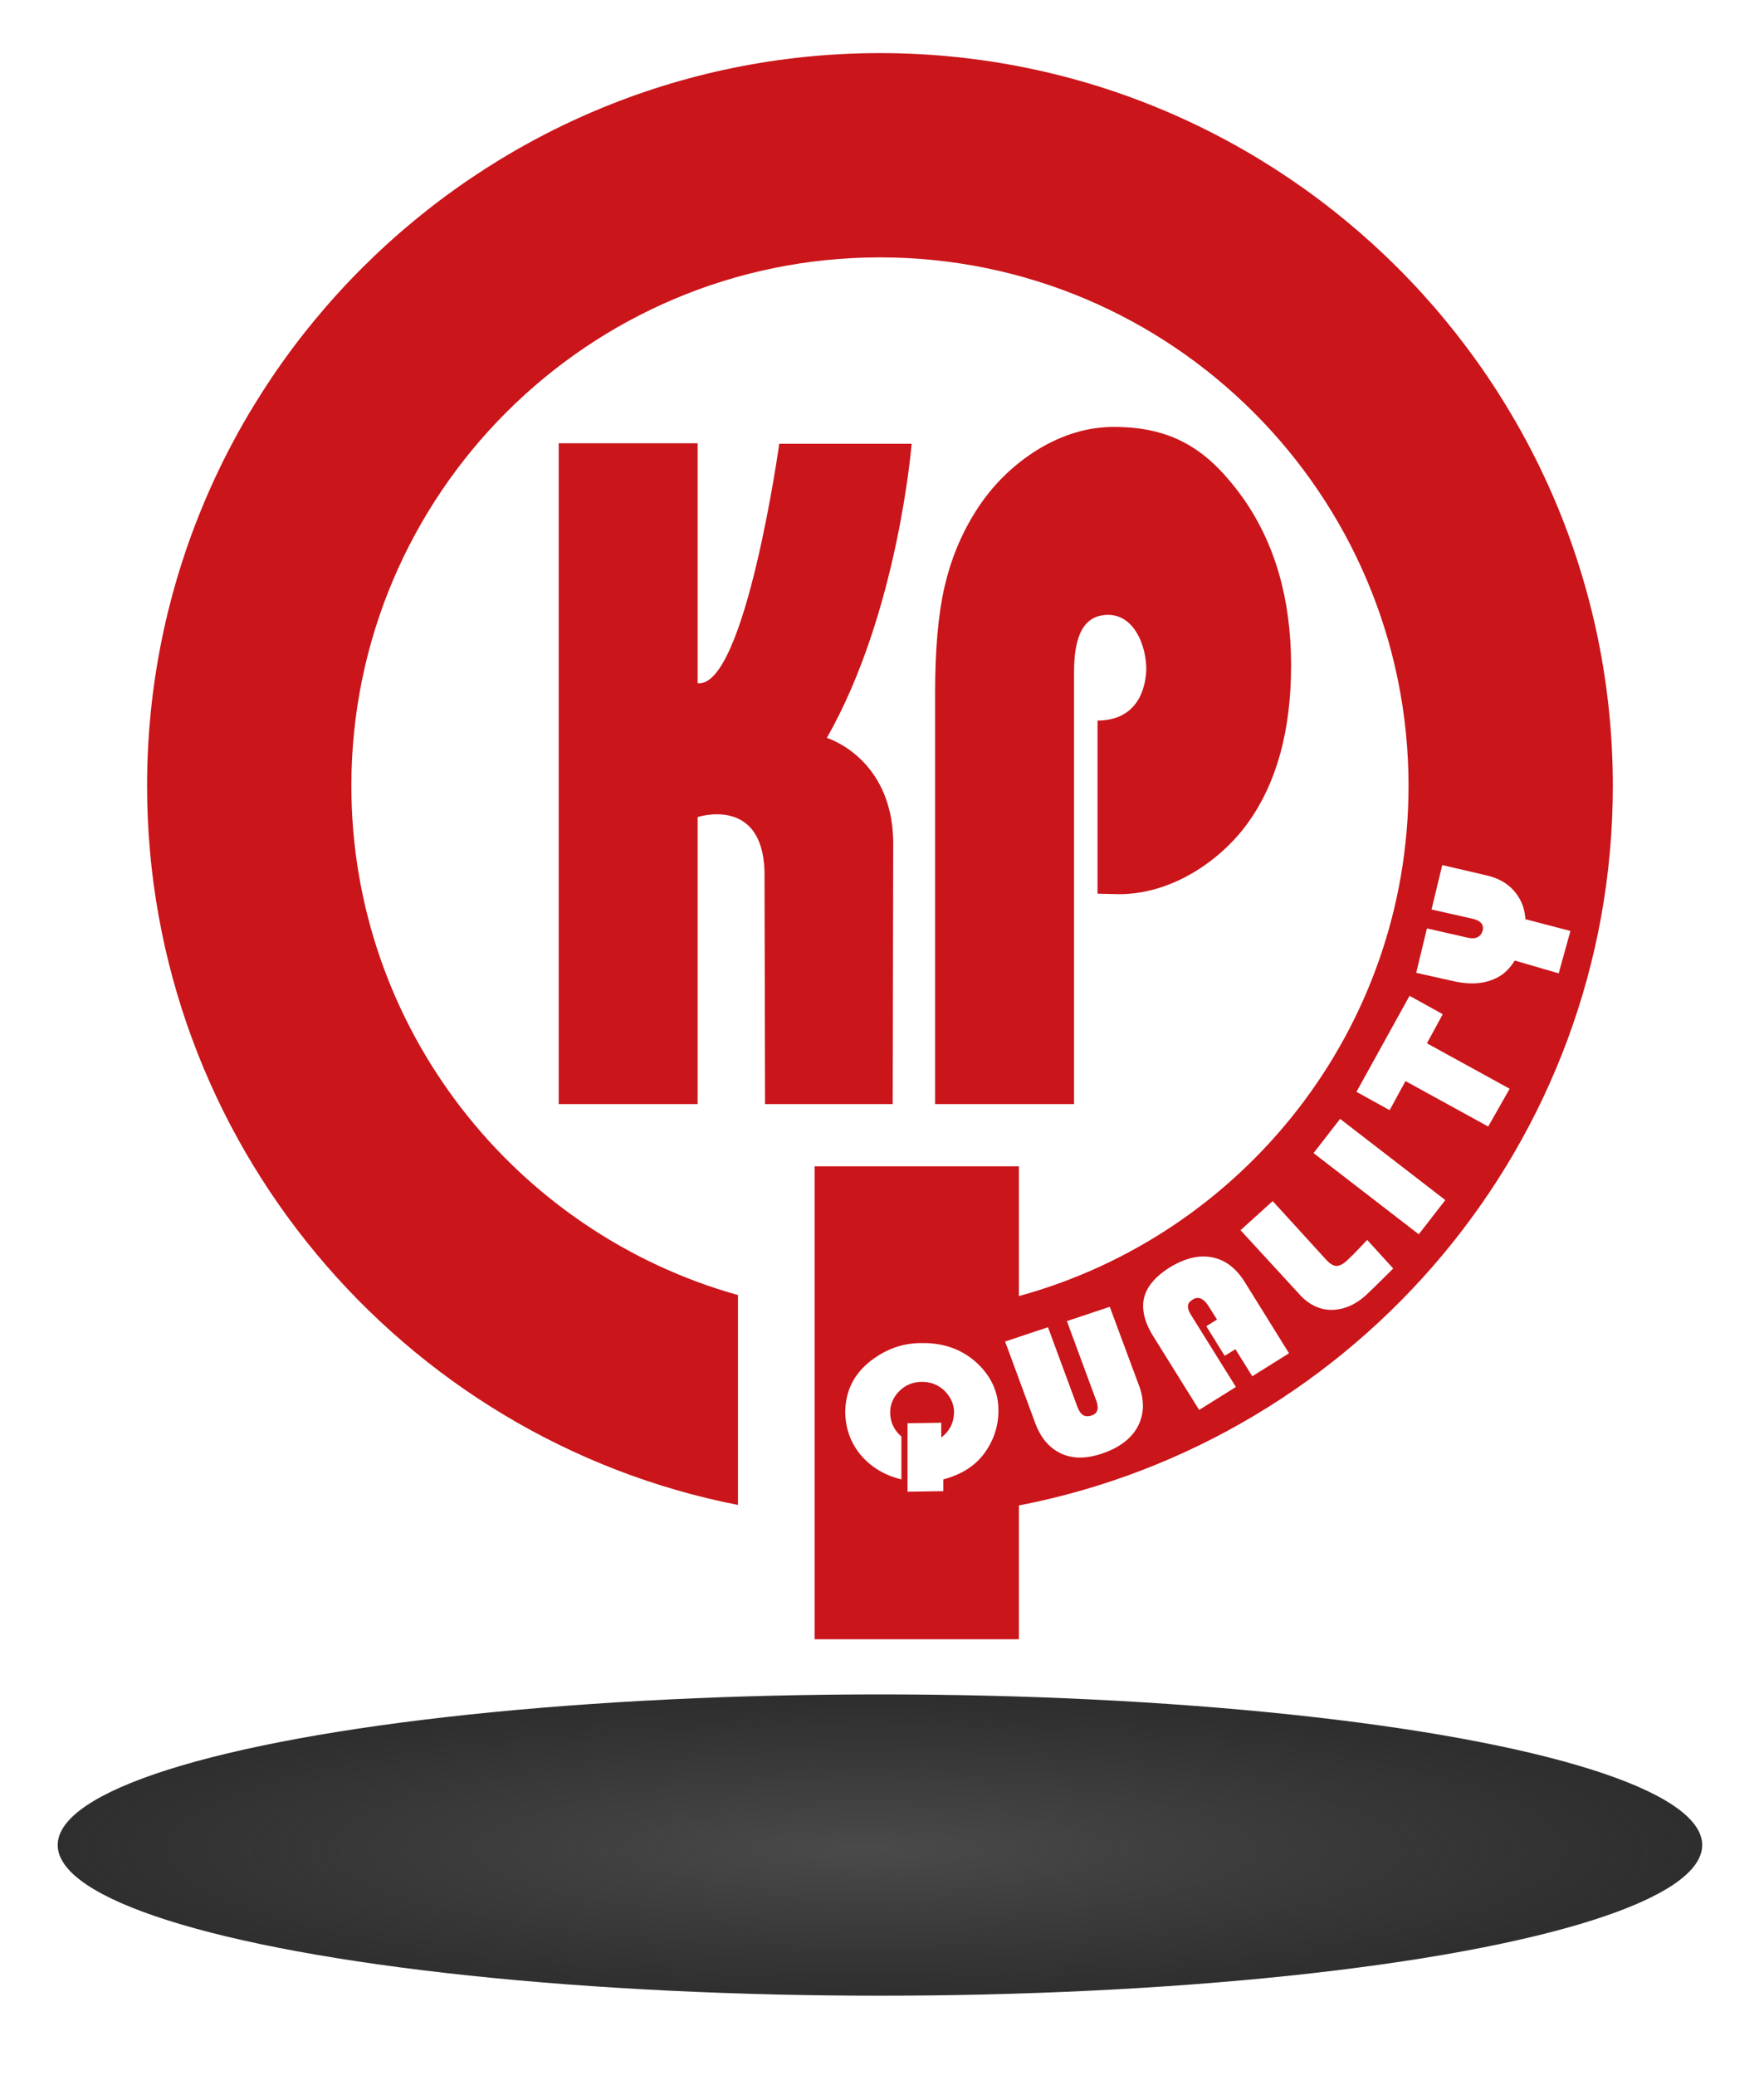
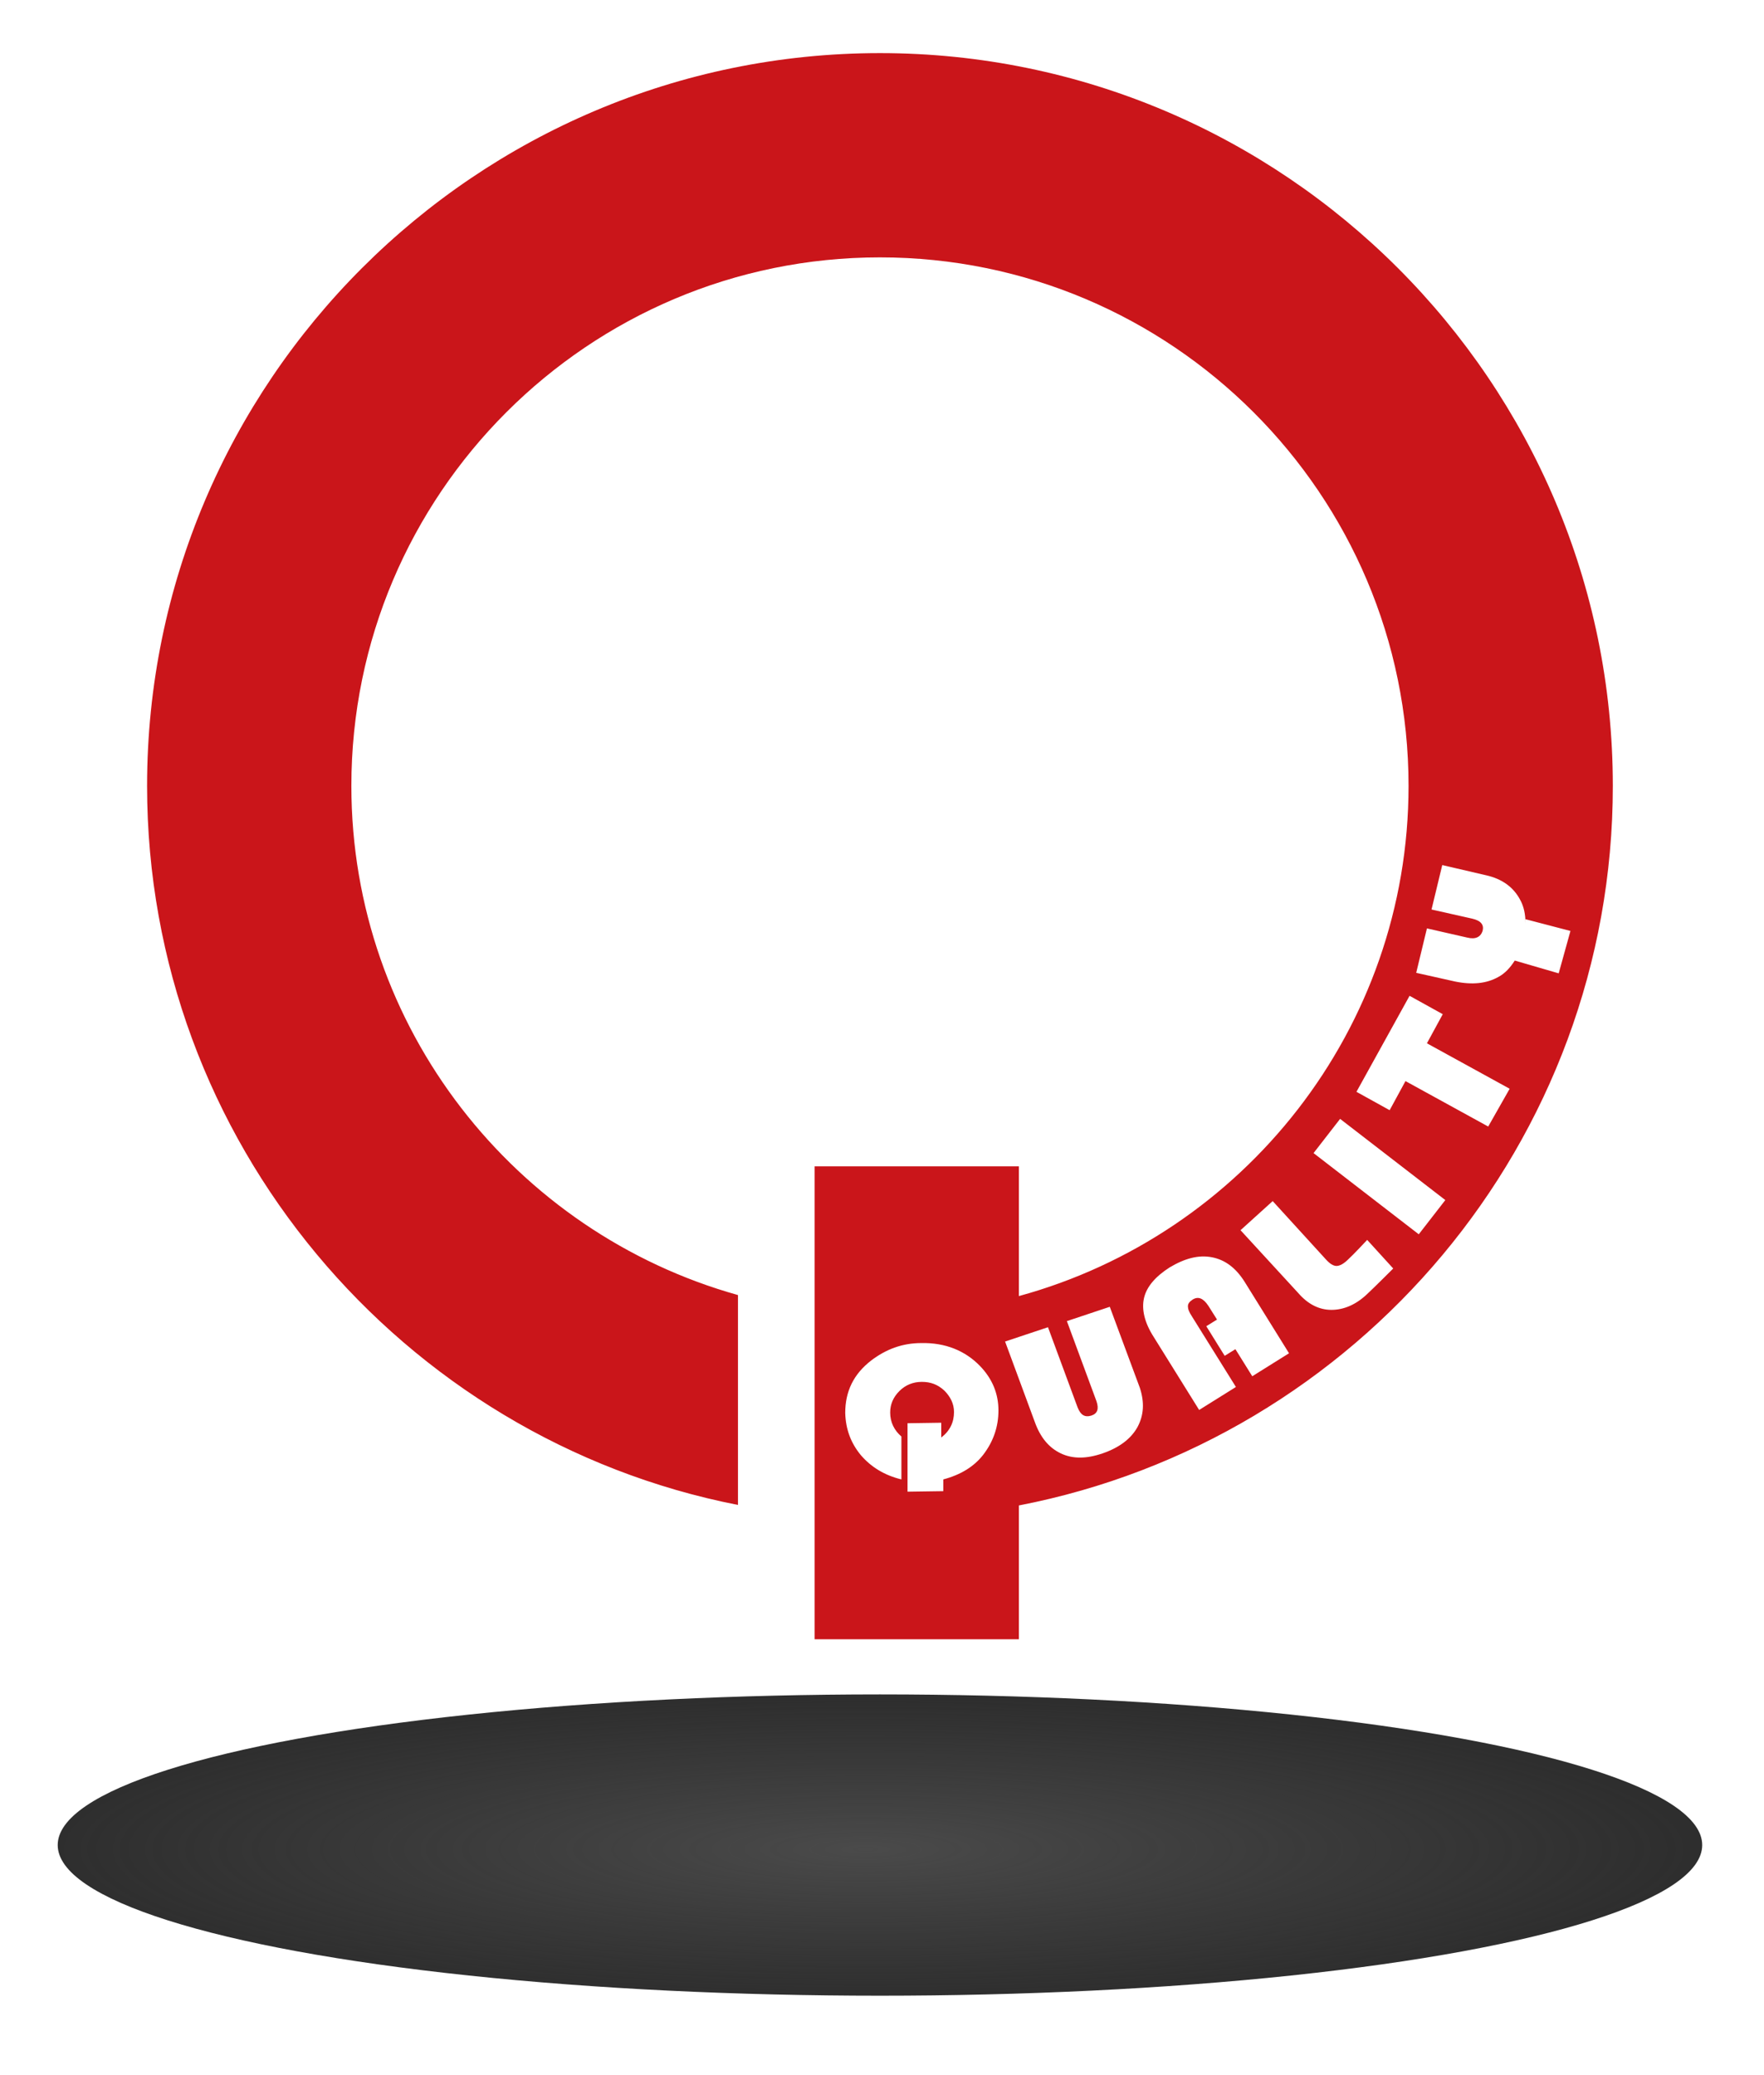
<svg xmlns="http://www.w3.org/2000/svg" version="1.1" id="Livello_1" x="0px" y="0px" viewBox="0 0 345.4 406.3" style="enable-background:new 0 0 345.4 406.3;" xml:space="preserve">
  <style type="text/css">
	.st0{fill:#2E2E2E;}
	.st1{opacity:0.4;}
	.st2{fill:#DC1319;}
	.st3{display:none;opacity:0.35;fill:#DC1319;}
	.st4{fill:url(#SVGID_00000030479502288971583740000018356392493369254323_);}
	.st5{fill:url(#SVGID_00000039126422287071578540000006100756628752601022_);}
	.st6{fill:url(#SVGID_00000126294303749719198550000015538793656797742257_);}
	.st7{fill:url(#SVGID_00000076586347788498001140000014874456818771406728_);}
	.st8{fill:url(#SVGID_00000049935826886091101020000005920920565194634409_);}
	.st9{fill:url(#SVGID_00000049197163140192395730000004410850152189885861_);}
	.st10{fill:url(#SVGID_00000111149775471676162910000015201199932338624130_);}
	.st11{fill:url(#SVGID_00000090983791620527379510000005060579750078314163_);}
	.st12{fill:url(#SVGID_00000106108413097113161860000000796118004537894296_);}
	.st13{fill:url(#SVGID_00000063628980667334921880000016552050458712717502_);}
	.st14{fill:url(#SVGID_00000150810266129077723910000000116737730294692750_);}
	.st15{fill:url(#SVGID_00000176023529771487658420000015629847822030932648_);}
	.st16{fill:url(#SVGID_00000139999406638721700390000011138630997871809679_);}
	.st17{fill:url(#SVGID_00000143608540511470365920000009334357234409981884_);}
	.st18{fill:url(#SVGID_00000054238162810440928580000002900074252378486718_);}
	.st19{fill:url(#SVGID_00000036961576542338710620000000729183766842856871_);}
	.st20{fill:url(#SVGID_00000179626620691917472730000014668432084377335189_);}
	.st21{fill:url(#SVGID_00000139993649192260907130000015931940949372783004_);}
	.st22{fill:url(#SVGID_00000049204414561766359120000010693224845870004363_);}
	.st23{fill:url(#SVGID_00000016064446903064330680000011943012802322254237_);}
	.st24{fill:url(#SVGID_00000050650453632297204200000011409708630566867344_);}
	.st25{fill:url(#SVGID_00000118371408971315382480000007855296575490827153_);}
	.st26{fill:url(#SVGID_00000052086343746007942810000001320657793364233119_);}
	.st27{fill:url(#SVGID_00000083049261490534739870000016642582152484444596_);}
	.st28{display:none;}
	.st29{display:inline;}
	.st30{fill:url(#SVGID_00000173154315047517164060000013322824891956781701_);}
	.st31{fill:url(#SVGID_00000132077195177891957670000010246740985051339162_);}
	.st32{fill:url(#SVGID_00000046318517967260921970000011298203829111626401_);}
	.st33{fill:url(#SVGID_00000036242629144581374590000016392750006547360696_);}
	.st34{fill:url(#SVGID_00000094596921338367555800000014740883975595389115_);}
	.st35{fill:url(#SVGID_00000145048762327310254490000006403847404625115568_);}
	.st36{fill:url(#SVGID_00000118392829513662521900000009870912412792207530_);}
	.st37{fill:url(#SVGID_00000139999480899467704010000007931484090184148670_);}
	.st38{fill:url(#SVGID_00000059308260068946341940000001969893934786241969_);}
	.st39{fill:url(#SVGID_00000153706725476640159400000003082534865331754390_);}
	.st40{fill:url(#SVGID_00000100366822795888876390000018047435981902302895_);}
	.st41{fill:url(#SVGID_00000001662315233789183190000011388968586195092124_);}
	.st42{fill:url(#SVGID_00000062890409948669029330000000693558263332911761_);}
	.st43{fill:url(#SVGID_00000167386280299243259070000001662652748138824074_);}
	.st44{fill:url(#SVGID_00000085238011252724996590000007884606991018544056_);}
	.st45{fill:url(#SVGID_00000060735197854765819460000015042699043347018142_);}
	.st46{fill:url(#SVGID_00000113332759741307426450000014115818007351078321_);}
	.st47{fill:url(#SVGID_00000091706920113017100860000012089029123973073587_);}
	.st48{fill:url(#SVGID_00000109009681953012507970000013741577627840422047_);}
	.st49{fill:url(#SVGID_00000153671163115203097450000014725515960688785832_);}
	.st50{fill:url(#SVGID_00000140729767787644972670000000685873218759236772_);}
	.st51{fill:url(#SVGID_00000068671867611568843510000008358816387910455195_);}
	.st52{fill:url(#SVGID_00000020363069646789142490000005467780983843033480_);}
	.st53{fill:url(#SVGID_00000101822656225827658700000015424497734760726205_);}
	.st54{fill:url(#SVGID_00000062180101541218687920000008447874853384929200_);}
	.st55{fill:url(#SVGID_00000172419839082552663330000016195475549986605726_);}
	.st56{opacity:0.51;fill:url(#SVGID_00000058559928592298569730000015675559842739395468_);}
	.st57{opacity:0.51;fill:url(#SVGID_00000059312197200013001390000000689773953137416084_);}
	.st58{fill:url(#SVGID_00000142864798194728387970000004478188062991739032_);}
	.st59{opacity:0.51;fill:url(#SVGID_00000163794328931450552550000004710055150172663950_);}
	.st60{opacity:0.51;fill:url(#SVGID_00000152251162739155707560000003838368924082994357_);}
	.st61{fill:url(#SVGID_00000098903383822748713550000009981834690872777375_);}
	.st62{fill:url(#SVGID_00000027604248069263722720000004432139800080627604_);}
	.st63{fill:url(#SVGID_00000152252885112850714620000009883634564712123320_);}
	.st64{opacity:0.14;fill:url(#SVGID_00000106835407099876534490000001410706770129229480_);}
	.st65{fill:url(#SVGID_00000173144915718278942170000013314469228271585449_);}
	.st66{opacity:0.14;fill:url(#SVGID_00000116194935376405730500000010601036978110793356_);}
	.st67{fill:url(#SVGID_00000021105093340441244250000006830881147670567053_);}
	.st68{opacity:0.14;fill:url(#SVGID_00000156564496779646027170000004466534543891948947_);}
	.st69{fill:url(#SVGID_00000053547135750794398830000016404057078647235235_);}
	.st70{opacity:0.14;fill:url(#SVGID_00000034789461894607976140000003534773587719823038_);}
	.st71{fill:url(#SVGID_00000051349747193612602150000003583234354725866669_);}
	.st72{opacity:0.14;fill:url(#SVGID_00000012430894753197005530000002097206480769012871_);}
	.st73{fill:url(#SVGID_00000179642017425640195940000007647435615662882223_);}
	.st74{opacity:0.14;fill:url(#SVGID_00000125564971795803822590000002383286502447602841_);}
	.st75{opacity:0.14;fill:url(#SVGID_00000093149660486418769910000006156141435284767912_);}
	.st76{fill:url(#SVGID_00000131325438003337754790000015300787061527795333_);}
	.st77{fill:url(#SVGID_00000169551769290335673380000010494166799086502576_);}
	.st78{fill:url(#SVGID_00000022544662537461276560000014165601354961456046_);}
	.st79{fill:url(#SVGID_00000086688309730020465540000017046544392880270732_);}
	.st80{opacity:0.51;fill:url(#SVGID_00000045592107046556212770000005352836307735585684_);}
	.st81{opacity:0.51;fill:url(#SVGID_00000054961381549261711760000013971985121258073790_);}
	.st82{fill:url(#SVGID_00000138555006307784691100000017603568973287201181_);}
	.st83{opacity:0.51;fill:url(#SVGID_00000070092402872939861480000012723015059758999714_);}
	.st84{opacity:0.51;fill:url(#SVGID_00000149351728485138519460000005903885415692254379_);}
	.st85{fill:url(#SVGID_00000090998997238354612830000005007518521069161355_);}
	.st86{fill:url(#SVGID_00000086669764618137718390000009408705420756414371_);}
	.st87{fill:url(#SVGID_00000035519249986934331920000002785913669984179873_);}
	.st88{opacity:0.14;fill:url(#SVGID_00000099647110122324862770000010461629652960351408_);}
	.st89{fill:url(#SVGID_00000148663153014278372760000017369217807035489160_);}
	.st90{opacity:0.14;fill:url(#SVGID_00000139286713117512281940000004431218660479694501_);}
	.st91{fill:url(#SVGID_00000053506547705811501530000013698240830576039082_);}
	.st92{opacity:0.14;fill:url(#SVGID_00000014630277862527726520000007261984948957189550_);}
	.st93{fill:url(#SVGID_00000109021016512392972540000001193853201628468874_);}
	.st94{opacity:0.14;fill:url(#SVGID_00000177456903037088723350000002513974556742672292_);}
	.st95{fill:url(#SVGID_00000111169123082392749500000013831675553875148420_);}
	.st96{opacity:0.14;fill:url(#SVGID_00000117650977220112485740000017456796961561056641_);}
	.st97{fill:url(#SVGID_00000149377028098040179710000015283218639426819006_);}
	.st98{opacity:0.14;fill:url(#SVGID_00000088121774290887872630000010182953820876843927_);}
	.st99{opacity:0.14;fill:url(#SVGID_00000024694056846151163540000000323447227382022537_);}
	.st100{fill:url(#SVGID_00000177481635299067182240000011516030934398432680_);}
	.st101{fill:url(#SVGID_00000091720507376195522750000006936895928753787048_);}
	.st102{fill:url(#SVGID_00000155857287349181384700000002409949075532398013_);}
	.st103{fill:url(#SVGID_00000070799682607856813100000015537469857807365819_);}
	.st104{opacity:0.51;fill:url(#SVGID_00000024705154518163319550000015483938657649735345_);}
	.st105{opacity:0.51;fill:url(#SVGID_00000138539328757732192700000014696768007265921670_);}
	.st106{fill:url(#SVGID_00000041974368981537005970000008446031640953866909_);}
	.st107{opacity:0.51;fill:url(#SVGID_00000099639298947581657290000005952937091361420726_);}
	.st108{opacity:0.51;fill:url(#SVGID_00000052790619870408744880000002076494836773909668_);}
	.st109{fill:url(#SVGID_00000160192936239710142220000016743122054678663834_);}
	.st110{fill:url(#SVGID_00000029045339984329310470000014943853626041074078_);}
	.st111{fill:url(#SVGID_00000104693174702024384890000012154774315141153937_);}
	.st112{opacity:0.14;fill:url(#SVGID_00000178183010422957753960000016111573370248166053_);}
	.st113{fill:url(#SVGID_00000048468986025980986740000015324421206738204351_);}
	.st114{opacity:0.14;fill:url(#SVGID_00000133501455682947701250000002292675852653527986_);}
	.st115{fill:url(#SVGID_00000035525621001635561730000005680197881292939964_);}
	.st116{opacity:0.14;fill:url(#SVGID_00000168109216872269718840000012443066855281933488_);}
	.st117{fill:url(#SVGID_00000138572060913039003430000017503964156037789880_);}
	.st118{opacity:0.14;fill:url(#SVGID_00000031194638525173849390000005763477195569335727_);}
	.st119{fill:url(#SVGID_00000069365498852244643130000001472529253162292630_);}
	.st120{opacity:0.14;fill:url(#SVGID_00000055695693319154107140000013104791621227611317_);}
	.st121{fill:url(#SVGID_00000162326927830568098290000010607149073934871715_);}
	.st122{opacity:0.14;fill:url(#SVGID_00000146493432977089888480000004255791391129263761_);}
	.st123{opacity:0.14;fill:url(#SVGID_00000140722845099920046120000005836074944446219448_);}
	.st124{fill:url(#SVGID_00000010305056925730949790000001263374634872761734_);}
	.st125{fill:url(#SVGID_00000177454533941481677290000015557479489932787866_);}
	.st126{fill:url(#SVGID_00000122688321749616468220000012571812103476629694_);}
	.st127{fill:url(#SVGID_00000041285067754488349080000000255702600188147091_);}
	.st128{fill:url(#SVGID_00000177462390765489703530000010522869830239133866_);}
	.st129{fill:url(#SVGID_00000110470773108580284180000008600550243372324773_);}
	.st130{opacity:0.51;fill:url(#SVGID_00000158015765560515758510000018158571235564362890_);}
	.st131{opacity:0.51;fill:url(#SVGID_00000172422798131637757400000012880468858840411311_);}
	.st132{fill:url(#SVGID_00000016041965894732623010000006782272633510035329_);}
	.st133{opacity:0.51;fill:url(#SVGID_00000011025322513509225950000007980421411951610031_);}
	.st134{opacity:0.51;fill:url(#SVGID_00000136399660918564284680000016139017109879609482_);}
	.st135{fill:url(#SVGID_00000018938926551844272330000008253628729277896623_);}
	.st136{fill:url(#SVGID_00000095312773862189039280000004618216742122362040_);}
	.st137{fill:url(#SVGID_00000073709140531608641540000010740147146582145708_);}
	.st138{opacity:0.14;fill:url(#SVGID_00000055665836262141032570000003329267809344691125_);}
	.st139{fill:url(#SVGID_00000015343022848420187700000001521209020095527304_);}
	.st140{opacity:0.14;fill:url(#SVGID_00000096019324836834318740000011890392551675499442_);}
	.st141{fill:url(#SVGID_00000131349837377832805460000005883078382400010684_);}
	.st142{opacity:0.14;fill:url(#SVGID_00000143590479434982888200000017864426912327025795_);}
	.st143{fill:url(#SVGID_00000067194039531307068430000016082739069652939425_);}
	.st144{opacity:0.14;fill:url(#SVGID_00000114759080470074858220000015328991918843993519_);}
	.st145{fill:url(#SVGID_00000142886192926360343770000012188031261993391794_);}
	.st146{opacity:0.14;fill:url(#SVGID_00000124860574189077502900000005188590168432120719_);}
	.st147{fill:url(#SVGID_00000112602897223619218720000015098242346852061871_);}
	.st148{opacity:0.14;fill:url(#SVGID_00000065777737719185953470000002165157892302825658_);}
	.st149{opacity:0.14;fill:url(#SVGID_00000120532443549317135180000016171910026649675949_);}
	.st150{fill:url(#SVGID_00000005265228939123289540000008245450685729358980_);}
	.st151{fill:url(#SVGID_00000014614067668234917550000012326701776989185946_);}
	.st152{fill:url(#SVGID_00000097474856098790349700000001797127767019634082_);}
	.st153{fill:url(#SVGID_00000162319908164281046310000017263735184150911137_);}
	.st154{opacity:0.51;fill:url(#SVGID_00000073715577271695584860000014865145931823108514_);}
	.st155{opacity:0.51;fill:url(#SVGID_00000034080317589097735080000001774368511108389761_);}
	.st156{fill:url(#SVGID_00000176041359973295993660000015092161076556509847_);}
	.st157{opacity:0.51;fill:url(#SVGID_00000080181009841556517960000003256664699138999984_);}
	.st158{opacity:0.51;fill:url(#SVGID_00000078029891838673815680000007559939801203957912_);}
	.st159{fill:url(#SVGID_00000025419187760677915050000002030575914505389702_);}
	.st160{fill:url(#SVGID_00000096020948017604911340000014826028896525133711_);}
	.st161{fill:url(#SVGID_00000039842586007361449680000005337540299156934822_);}
	.st162{opacity:0.14;fill:url(#SVGID_00000088852707129352474230000009418669340427110280_);}
	.st163{fill:url(#SVGID_00000125561278537991054020000014807404420209580676_);}
	.st164{opacity:0.14;fill:url(#SVGID_00000092444511375001879840000003238116571535728822_);}
	.st165{fill:url(#SVGID_00000106833312320799630770000011375146612427385272_);}
	.st166{opacity:0.14;fill:url(#SVGID_00000096753720646140622540000000529134545438685321_);}
	.st167{fill:url(#SVGID_00000093872938357800718650000009246223688139502997_);}
	.st168{opacity:0.14;fill:url(#SVGID_00000052105115697877235350000001641399862518170032_);}
	.st169{fill:url(#SVGID_00000044141157826224048300000016168882067636695994_);}
	.st170{opacity:0.14;fill:url(#SVGID_00000150102895486700360230000004106864353063070641_);}
	.st171{fill:url(#SVGID_00000012462356430194559090000013182133576454882952_);}
	.st172{opacity:0.14;fill:url(#SVGID_00000016049166568565372020000017365301904656757649_);}
	.st173{opacity:0.14;fill:url(#SVGID_00000112598088745229506660000000252118516635110545_);}
	.st174{fill:url(#SVGID_00000136407724841987374230000013296988517626503071_);}
	.st175{fill:url(#SVGID_00000160870461903374302030000000075849336971216290_);}
	.st176{fill:url(#SVGID_00000183212175145096262010000007678806533216990869_);}
	.st177{fill:url(#SVGID_00000183960719664475870340000000640533089615491767_);}
	.st178{opacity:0.51;fill:url(#SVGID_00000046325959268766397160000014591001503143322506_);}
	.st179{opacity:0.51;fill:url(#SVGID_00000009580921814827148630000017845669769418375592_);}
	.st180{fill:url(#SVGID_00000163790376110271825490000001206372471742858410_);}
	.st181{opacity:0.51;fill:url(#SVGID_00000126287725867746152670000012585807366060804992_);}
	.st182{opacity:0.51;fill:url(#SVGID_00000134946560954637438240000005430464351446386068_);}
	.st183{fill:url(#SVGID_00000129174054948550042100000004412247075096039055_);}
	.st184{fill:url(#SVGID_00000041995337644739577580000005931387607269091740_);}
	.st185{fill:url(#SVGID_00000028313765847783800640000012412533324807196859_);}
	.st186{opacity:0.14;fill:url(#SVGID_00000029764389448478979730000015461013770546469530_);}
	.st187{fill:url(#SVGID_00000002377687921214963780000017447128353587649703_);}
	.st188{opacity:0.14;fill:url(#SVGID_00000135686380988062096900000014807451428054613684_);}
	.st189{fill:url(#SVGID_00000021113043388999264550000000743388892715979174_);}
	.st190{opacity:0.14;fill:url(#SVGID_00000078018075579173939890000010626140449108561578_);}
	.st191{fill:url(#SVGID_00000093856940016722040890000012698301981058652318_);}
	.st192{opacity:0.14;fill:url(#SVGID_00000177475471319180799740000003573110180756632992_);}
	.st193{fill:url(#SVGID_00000023991592215014529070000004756222856821248427_);}
	.st194{opacity:0.14;fill:url(#SVGID_00000003072246092935589490000011649501198088625798_);}
	.st195{fill:url(#SVGID_00000072975852480120098540000006603136748029033387_);}
	.st196{opacity:0.14;fill:url(#SVGID_00000144323375734144649230000001963741376599487126_);}
	.st197{opacity:0.14;fill:url(#SVGID_00000145758248730592428550000000356429841973106560_);}
	.st198{fill:url(#SVGID_00000152951262703140884120000013876344025908461470_);}
	.st199{fill:url(#SVGID_00000114057751030495323600000005547689067196490423_);}
	.st200{fill:url(#SVGID_00000023965409229613413730000016474016058991480255_);}
	.st201{fill:url(#SVGID_00000039129096745112995520000013114865238706795412_);}
	.st202{opacity:0.51;fill:url(#SVGID_00000183236756641375920030000013988774357195611812_);}
	.st203{opacity:0.51;fill:url(#SVGID_00000027578215357536740040000013552241968853843901_);}
	.st204{fill:url(#SVGID_00000177464658616689879750000017683769503548084895_);}
	.st205{opacity:0.51;fill:url(#SVGID_00000047765175235896798250000000302918368961942974_);}
	.st206{opacity:0.51;fill:url(#SVGID_00000042012079021697875650000003295469563954274485_);}
	.st207{fill:url(#SVGID_00000094585070947821607450000013492633705735070376_);}
	.st208{fill:url(#SVGID_00000168104314574166348160000012921902210827357078_);}
	.st209{fill:url(#SVGID_00000090297133555493699270000012781319298952392615_);}
	.st210{opacity:0.14;fill:url(#SVGID_00000007393943398998773500000007096392473284236186_);}
	.st211{fill:url(#SVGID_00000155117018587004711620000018333624670826120585_);}
	.st212{opacity:0.14;fill:url(#SVGID_00000095315098903179955060000005259571158818173859_);}
	.st213{fill:url(#SVGID_00000127023391294104487270000004466030949532860837_);}
	.st214{opacity:0.14;fill:url(#SVGID_00000054962170134629578180000007030360377625684612_);}
	.st215{fill:url(#SVGID_00000139286733966170321420000008359430869148347032_);}
	.st216{opacity:0.14;fill:url(#SVGID_00000054248947868251045760000006235571999554021769_);}
	.st217{fill:url(#SVGID_00000062893168223409102560000018108490354332016820_);}
	.st218{opacity:0.14;fill:url(#SVGID_00000057129338498812261110000010734438545582029980_);}
	.st219{fill:url(#SVGID_00000011733054713676304110000007725519030650561422_);}
	.st220{opacity:0.14;fill:url(#SVGID_00000132775995012870703270000012185651527628699582_);}
	.st221{opacity:0.14;fill:url(#SVGID_00000139286457282807144920000002238972737456463250_);}
	.st222{fill:url(#SVGID_00000017501754904842007190000013361726975769338008_);}
	.st223{fill:url(#SVGID_00000106105833099780020370000000739556165926604945_);}
	.st224{fill:url(#SVGID_00000005236066232251918570000018436333405886810503_);}
	.st225{fill:url(#SVGID_00000160155524399863892820000017159629083272085657_);}
	.st226{fill:url(#SVGID_00000182501008401508007020000011955349557547397294_);}
	.st227{fill:url(#SVGID_00000027605805252414292130000007809749231645468590_);}
	.st228{fill:url(#SVGID_00000144324615668189112320000001171726778076586661_);}
	.st229{fill:url(#SVGID_00000108308461893624597140000000957020868812788153_);}
	.st230{fill:url(#SVGID_00000134961582099458217510000001729253375222061191_);}
	.st231{fill:url(#SVGID_00000062914887545290718320000011266622644252847531_);}
	.st232{fill:url(#SVGID_00000041254028834625993720000006771736145739173506_);}
	.st233{fill:url(#SVGID_00000155108606468356480100000011889329632334378162_);}
	.st234{fill:url(#SVGID_00000067934455814132014720000006074714778984806331_);}
	.st235{fill:url(#SVGID_00000060000894774901579950000009411361575010116016_);}
	.st236{fill:url(#SVGID_00000111180388841128098180000001960938597713185186_);}
	.st237{fill:url(#SVGID_00000104705148582147174490000015147509413667505316_);}
	.st238{fill:url(#SVGID_00000049193785989538157480000014705812808888076932_);}
	.st239{opacity:0.51;fill:url(#SVGID_00000061433092126345742930000014901937517330070965_);}
	.st240{opacity:0.51;fill:url(#SVGID_00000174570022684760585980000011124358705936257682_);}
	.st241{fill:url(#SVGID_00000030450318659452260670000005563598935410959020_);}
	.st242{opacity:0.51;fill:url(#SVGID_00000125581897863842451220000015545681632073758349_);}
	.st243{opacity:0.51;fill:url(#SVGID_00000010998255317365412170000009554252400876280710_);}
	.st244{fill:url(#SVGID_00000105422230604711392280000007445525213788411817_);}
	.st245{fill:url(#SVGID_00000181068470204056552210000003608571763797009537_);}
	.st246{fill:url(#SVGID_00000101065660104957165010000007763735644447088788_);}
	.st247{opacity:0.14;fill:url(#SVGID_00000080184478044209550370000010901618695279032457_);}
	.st248{fill:url(#SVGID_00000109726080074181106420000011557854539889862530_);}
	.st249{opacity:0.14;fill:url(#SVGID_00000098190211930452852860000009970773745592965300_);}
	.st250{fill:url(#SVGID_00000015356973062672502040000015028381405175695036_);}
	.st251{opacity:0.14;fill:url(#SVGID_00000089557016730821378200000009776792965010886818_);}
	.st252{fill:url(#SVGID_00000075856696400872464360000004699796408587732898_);}
	.st253{opacity:0.14;fill:url(#SVGID_00000096748653267423910690000000073631910914864296_);}
	.st254{fill:url(#SVGID_00000140717972117576006610000006462675338567629957_);}
	.st255{opacity:0.14;fill:url(#SVGID_00000099656628848783118540000007843840617194144145_);}
	.st256{fill:url(#SVGID_00000039093881609836072110000007338024412260871589_);}
	.st257{opacity:0.14;fill:url(#SVGID_00000016778266268037138950000006902188854140072842_);}
	.st258{opacity:0.14;fill:url(#SVGID_00000142170257759458893900000010480784627883426977_);}
	.st259{fill:url(#SVGID_00000135691663459927351600000001091173970684756629_);}
	.st260{fill:url(#SVGID_00000079488205182926365810000005257428017071807875_);}
	.st261{fill:url(#SVGID_00000176742380698305358910000015306175555293522082_);}
	.st262{fill:url(#SVGID_00000080900244992191559150000014522848696985420200_);}
	.st263{opacity:0.51;fill:url(#SVGID_00000119809599264425754010000012927798874146522514_);}
	.st264{opacity:0.51;fill:url(#SVGID_00000041277450609357135100000008859862155433376933_);}
	.st265{fill:url(#SVGID_00000108276704046831446900000016977457060329169823_);}
	.st266{opacity:0.51;fill:url(#SVGID_00000099624692866331211480000016012214437723330725_);}
	.st267{opacity:0.51;fill:url(#SVGID_00000103228999199273670930000001424778085640794813_);}
	.st268{fill:url(#SVGID_00000161616192050674855300000011587290841175723695_);}
	.st269{fill:url(#SVGID_00000096046998203422851940000001626564429804550020_);}
	.st270{fill:url(#SVGID_00000125564346828978507990000011039207491047082384_);}
	.st271{opacity:0.14;fill:url(#SVGID_00000053510484498206257780000014471028910255282350_);}
	.st272{fill:url(#SVGID_00000025441218966054944040000001483561918678243756_);}
	.st273{opacity:0.14;fill:url(#SVGID_00000137108806361021117970000000978840165287389070_);}
	.st274{fill:url(#SVGID_00000054954581065643418500000017002826330257352836_);}
	.st275{opacity:0.14;fill:url(#SVGID_00000055697260705506302840000013833436168852845481_);}
	.st276{fill:url(#SVGID_00000086691471486642750250000014761824789170237568_);}
	.st277{opacity:0.14;fill:url(#SVGID_00000052100099655932595850000008985087331785076153_);}
	.st278{fill:url(#SVGID_00000173861351900072907830000015427426677876426174_);}
	.st279{opacity:0.14;fill:url(#SVGID_00000084524823276805051330000013455870074692029100_);}
	.st280{fill:url(#SVGID_00000148633761159021683520000017747958336872511652_);}
	.st281{opacity:0.14;fill:url(#SVGID_00000096025697815925518470000014117757380033325445_);}
	.st282{opacity:0.14;fill:url(#SVGID_00000009579152885463202650000012150047609252503736_);}
	.st283{fill:url(#SVGID_00000117650342594381154790000005572094639036302764_);}
	.st284{fill:url(#SVGID_00000126294044314893528220000016724497205801476510_);}
	.st285{fill:url(#SVGID_00000000216385041844086260000006066856031582233016_);}
	.st286{fill:url(#SVGID_00000029042981046223145680000006295304386727573919_);}
	.st287{opacity:0.51;fill:url(#SVGID_00000057111226835753787550000000301775070694514059_);}
	.st288{opacity:0.51;fill:url(#SVGID_00000076596026966366763970000002836849243164306338_);}
	.st289{fill:url(#SVGID_00000060748283979577641080000012586898997705534393_);}
	.st290{opacity:0.51;fill:url(#SVGID_00000028298915463393169720000003840162111783089835_);}
	.st291{opacity:0.51;fill:url(#SVGID_00000031913089720163666730000014217481898844382615_);}
	.st292{fill:url(#SVGID_00000129928368127955159180000016559283114869520538_);}
	.st293{fill:url(#SVGID_00000155848687928768805500000011419982004720234914_);}
	.st294{fill:url(#SVGID_00000055675676047807979270000002591920929613828504_);}
	.st295{opacity:0.14;fill:url(#SVGID_00000108311083209662102820000016676807478635168179_);}
	.st296{fill:url(#SVGID_00000003090396254589470180000010697989345853264518_);}
	.st297{opacity:0.14;fill:url(#SVGID_00000049196784096576619250000011741890139784008865_);}
	.st298{fill:url(#SVGID_00000181795707026639445440000013897286248119268251_);}
	.st299{opacity:0.14;fill:url(#SVGID_00000106133186350883586800000005011540820213433476_);}
	.st300{fill:url(#SVGID_00000035527332210176990280000009673128672211949449_);}
	.st301{opacity:0.14;fill:url(#SVGID_00000057135316845372519800000000483064648580093569_);}
	.st302{fill:url(#SVGID_00000159434522218907829660000014131912878060242611_);}
	.st303{opacity:0.14;fill:url(#SVGID_00000107561820888852025810000002277653940600943750_);}
	.st304{fill:url(#SVGID_00000012466261543186655060000011762418092550547647_);}
	.st305{opacity:0.14;fill:url(#SVGID_00000036931218509777010020000006979104693313506465_);}
	.st306{opacity:0.14;fill:url(#SVGID_00000161602559937061282600000016848234190178400416_);}
	.st307{fill:url(#SVGID_00000059301607068892192980000012032541374833179026_);}
	.st308{fill:url(#SVGID_00000033334048143027693470000000871202545997452687_);}
	.st309{fill:url(#SVGID_00000071544304772640502600000006501440516748973202_);}
	.st310{fill:url(#SVGID_00000101093546956167678270000004389919237743643050_);}
	.st311{opacity:0.51;fill:url(#SVGID_00000181057669448100364640000010472273425116161214_);}
	.st312{opacity:0.51;fill:url(#SVGID_00000093155342935562118590000002124754035553219713_);}
	.st313{fill:url(#SVGID_00000164490418500159634930000010837096543668791466_);}
	.st314{opacity:0.51;fill:url(#SVGID_00000120522931798527555110000003232976818565457822_);}
	.st315{opacity:0.51;fill:url(#SVGID_00000147180173721575662730000013404869939122084272_);}
	.st316{fill:url(#SVGID_00000098903813394813835780000008960007420472387006_);}
	.st317{fill:url(#SVGID_00000022532023134252627790000011551663663112127906_);}
	.st318{fill:url(#SVGID_00000000206399951482925850000002195867198773321898_);}
	.st319{opacity:0.14;fill:url(#SVGID_00000037682736541144210870000000251542644262807228_);}
	.st320{fill:url(#SVGID_00000060710878763999257090000017236085308613077943_);}
	.st321{opacity:0.14;fill:url(#SVGID_00000137813206891645493240000013694768375427735208_);}
	.st322{fill:url(#SVGID_00000169553504408955814790000006616068692105806758_);}
	.st323{opacity:0.14;fill:url(#SVGID_00000018956072805088190770000009497974764331993774_);}
	.st324{fill:url(#SVGID_00000166675244203842803420000003598865788822748072_);}
	.st325{opacity:0.14;fill:url(#SVGID_00000165929442557104623760000014682383574876095113_);}
	.st326{fill:url(#SVGID_00000074436013258976571340000012238963038989923713_);}
	.st327{opacity:0.14;fill:url(#SVGID_00000069368288046348469340000015748596034977338038_);}
	.st328{fill:url(#SVGID_00000108300220187093182580000017545374850224769452_);}
	.st329{opacity:0.14;fill:url(#SVGID_00000152962490423334821730000018033041591642537911_);}
	.st330{opacity:0.14;fill:url(#SVGID_00000103252000682372926050000012284246337028255872_);}
	.st331{fill:url(#SVGID_00000071542877429431840630000012012143771269839789_);}
	.st332{fill:url(#SVGID_00000045600113018726600600000007114968390463200429_);}
	.st333{fill:url(#SVGID_00000015340463498345625870000009878333557816111529_);}
	.st334{fill:url(#SVGID_00000007398026724269204220000012417503320442986675_);}
	.st335{fill:url(#SVGID_00000041262869068049736860000017797755785183329965_);}
	.st336{fill:url(#SVGID_00000003808410489418238510000004532251029024780683_);}
	.st337{fill:url(#SVGID_00000002346162591735985370000009840331892815953043_);}
	.st338{fill:url(#SVGID_00000169551026946156187840000002708743821918907575_);}
	.st339{fill:url(#SVGID_00000064339480531120706030000002290718395219790234_);}
	.st340{fill:url(#SVGID_00000168082046031977805920000007598094173215617706_);}
	.st341{fill:url(#SVGID_00000178165715400553066490000014591385066777712043_);}
	.st342{fill:url(#SVGID_00000003791840241344451580000006659178308185972615_);}
	.st343{fill:url(#SVGID_00000123425510305524073410000002032993239296944035_);}
	.st344{fill:url(#SVGID_00000020374307833706406920000005671533270660896129_);}
	.st345{fill:url(#SVGID_00000057140852695646618790000006282658117094417570_);}
	.st346{fill:url(#SVGID_00000013909411973420999910000017758382567669323174_);}
	.st347{fill:url(#SVGID_00000005962019904827307620000015688805058299323791_);}
	.st348{fill:url(#SVGID_00000070083334550665503510000015906755509043457721_);}
	.st349{fill:url(#SVGID_00000178172446489156790480000005675009480859701913_);}
	.st350{fill:url(#SVGID_00000013911812864500870510000017252983267874285454_);}
	.st351{opacity:0.51;fill:url(#SVGID_00000050659966591444638100000001187487210149182086_);}
	.st352{opacity:0.51;fill:url(#SVGID_00000152982507675336075140000007752499236518272164_);}
	.st353{fill:url(#SVGID_00000052785193738432068810000005824906577734216617_);}
	.st354{opacity:0.51;fill:url(#SVGID_00000090994502287552482850000011187227763491230121_);}
	.st355{opacity:0.51;fill:url(#SVGID_00000079479536318382515900000008183218578653088426_);}
	.st356{fill:url(#SVGID_00000013889203069166147860000004547610047836223901_);}
	.st357{fill:url(#SVGID_00000045604770701766995380000016409681713717128631_);}
	.st358{fill:url(#SVGID_00000093889898431343989060000009775930867724941727_);}
	.st359{opacity:0.14;fill:url(#SVGID_00000139276454401341918320000010205968540983565466_);}
	.st360{fill:url(#SVGID_00000078012598945906166880000014403283537381775015_);}
	.st361{opacity:0.14;fill:url(#SVGID_00000158730304132839905560000006666549938401600184_);}
	.st362{fill:url(#SVGID_00000053517091852828214690000012990322314497334930_);}
	.st363{opacity:0.14;fill:url(#SVGID_00000005964741449716035630000013778760246581535627_);}
	.st364{fill:url(#SVGID_00000114785456441305310560000014147870418817105571_);}
	.st365{opacity:0.14;fill:url(#SVGID_00000103233323574839603280000009176669514936066233_);}
	.st366{fill:url(#SVGID_00000121999656150354749990000004607838960570697904_);}
	.st367{opacity:0.14;fill:url(#SVGID_00000080183659760458868680000006303876426686188216_);}
	.st368{fill:url(#SVGID_00000114773888328768353940000003901666443243641527_);}
	.st369{opacity:0.14;fill:url(#SVGID_00000036950040938476530810000017901450545102606472_);}
	.st370{opacity:0.14;fill:url(#SVGID_00000106127250844846700830000014936876819868116910_);}
	.st371{fill:url(#SVGID_00000105387817256931044250000004037798736841033110_);}
	.st372{fill:url(#SVGID_00000032642637084965751310000014704282782463618975_);}
	.st373{fill:url(#SVGID_00000137090717448361636830000010287809064781831851_);}
	.st374{fill:url(#SVGID_00000122702618337864810700000010185391167041148800_);}
	.st375{opacity:0.51;fill:url(#SVGID_00000052081630013206705980000008444094270284071043_);}
	.st376{opacity:0.51;fill:url(#SVGID_00000111171829884181481970000012157806003867979406_);}
	.st377{fill:url(#SVGID_00000067955117220057597260000016951291612489244844_);}
	.st378{opacity:0.51;fill:url(#SVGID_00000095306895195302560310000015340828410496738978_);}
	.st379{opacity:0.51;fill:url(#SVGID_00000020396693115911933760000014825966683275548832_);}
	.st380{fill:url(#SVGID_00000170259018358292964850000009676061650650582424_);}
	.st381{fill:url(#SVGID_00000024695088639115598400000008680159490538496153_);}
	.st382{fill:url(#SVGID_00000013155415014474617960000012773865878247362197_);}
	.st383{opacity:0.14;fill:url(#SVGID_00000031201431964942704530000005261280622049492415_);}
	.st384{fill:url(#SVGID_00000168092835741516413730000017457473071712765321_);}
	.st385{opacity:0.14;fill:url(#SVGID_00000092439160909048488230000014303029048102635446_);}
	.st386{fill:url(#SVGID_00000180330448953246070610000013012603406588929408_);}
	.st387{opacity:0.14;fill:url(#SVGID_00000127728986547186811990000007805624915858866817_);}
	.st388{fill:url(#SVGID_00000163789869006027157270000014735766625406607260_);}
	.st389{opacity:0.14;fill:url(#SVGID_00000005245559684774027310000012208265357669346999_);}
	.st390{fill:url(#SVGID_00000082356127728233113780000000774589482260876723_);}
	.st391{opacity:0.14;fill:url(#SVGID_00000137825483855902811480000004101793241095797898_);}
	.st392{fill:url(#SVGID_00000060010060980575801860000007771839085293854603_);}
	.st393{opacity:0.14;fill:url(#SVGID_00000023266585963386192730000004533889133660251057_);}
	.st394{opacity:0.14;fill:url(#SVGID_00000070822196664960114410000017297596942113039539_);}
	.st395{fill:url(#SVGID_00000137109244608962434370000008387208888852207273_);}
	.st396{fill:url(#SVGID_00000007394461300177796570000004142604161454334855_);}
	.st397{fill:url(#SVGID_00000137835567587394719900000011103400417744616347_);}
	.st398{fill:url(#SVGID_00000029746181310837489920000005035157560128119178_);}
	.st399{opacity:0.51;fill:url(#SVGID_00000097501030073476789920000013796115685763280545_);}
	.st400{opacity:0.51;fill:url(#SVGID_00000075163980958446938740000003780605916568869801_);}
	.st401{fill:url(#SVGID_00000099637511348005761420000016256010647987535523_);}
	.st402{opacity:0.51;fill:url(#SVGID_00000137121553470411275740000012137884927673808309_);}
	.st403{opacity:0.51;fill:url(#SVGID_00000016041283488126507350000014242062514141578415_);}
	.st404{fill:url(#SVGID_00000057867927563938761650000003793028114244130223_);}
	.st405{fill:url(#SVGID_00000033346921482205061700000009896962062848471700_);}
	.st406{fill:url(#SVGID_00000178926506852454073990000014982992666423739322_);}
	.st407{opacity:0.14;fill:url(#SVGID_00000088852918264303106120000014893813834189337224_);}
	.st408{fill:url(#SVGID_00000063591350908383463090000002657827531202456969_);}
	.st409{opacity:0.14;fill:url(#SVGID_00000067953089420676932240000005209895781525846155_);}
	.st410{fill:url(#SVGID_00000011010916726052819060000001925505456471374247_);}
	.st411{opacity:0.14;fill:url(#SVGID_00000023268779955069178710000002369040563937333152_);}
	.st412{fill:url(#SVGID_00000143581779416861111510000012814169187381678209_);}
	.st413{opacity:0.14;fill:url(#SVGID_00000096043171374589365370000004978325789184403087_);}
	.st414{fill:url(#SVGID_00000178176675769243605250000001548959531001646768_);}
	.st415{opacity:0.14;fill:url(#SVGID_00000009571557832715755400000003854607718680604328_);}
	.st416{fill:url(#SVGID_00000115515342079084351340000002961160115723277455_);}
	.st417{opacity:0.14;fill:url(#SVGID_00000150085106815290047800000006651454540401330575_);}
	.st418{opacity:0.14;fill:url(#SVGID_00000080884911908586929120000012621700945961942145_);}
	.st419{fill:url(#SVGID_00000152953842384062903200000004567882580110706819_);}
	.st420{fill:url(#SVGID_00000129885507275406315640000017318924304048644515_);}
	.st421{fill:url(#SVGID_00000026854664939044100020000010099326648743243962_);}
	.st422{fill:url(#SVGID_00000058556970431562090730000001233624616344200875_);}
	.st423{fill:url(#SVGID_00000100369422500956893480000005007919775060659585_);}
	.st424{fill:url(#SVGID_00000163779365625282986900000010951082595766678422_);}
	.st425{fill:url(#SVGID_00000083061717280749669440000003792957398505008036_);}
	.st426{fill:url(#SVGID_00000167390599208440454300000016342674077504944784_);}
	.st427{fill:url(#SVGID_00000108997309289086121640000010164435072608161702_);}
	.st428{fill:url(#SVGID_00000130647447084438451390000004407316830307856259_);}
	.st429{fill:url(#SVGID_00000132047700365468334980000003226835799481568128_);}
	.st430{fill:url(#SVGID_00000093886902397326835330000007770460473380209543_);}
	.st431{fill:url(#SVGID_00000015335195260831096230000002133264157060312217_);}
	.st432{fill:url(#SVGID_00000135670101331451645050000016167925094351283613_);}
	.st433{fill:url(#SVGID_00000001622737787647610530000008751142442305878940_);}
	.st434{fill:url(#SVGID_00000071550067117606277450000010703674044552071815_);}
	.st435{fill:url(#SVGID_00000173128057140281055090000007462270563841003198_);}
	.st436{fill:url(#SVGID_00000025423434154319837370000001308820497716403620_);}
	.st437{fill:url(#SVGID_00000044890820880794950920000005741549693256001971_);}
	.st438{fill:url(#SVGID_00000007402265088001424050000012967543840899817368_);}
	.st439{fill:url(#SVGID_00000046310297166954210420000017514995803594675374_);}
	.st440{fill:url(#SVGID_00000112593335244764653330000004040306430327210127_);}
	.st441{fill:url(#SVGID_00000068670981243099241990000002575742418245530290_);}
	.st442{fill:url(#SVGID_00000105395048637190875870000011537035908982088614_);}
	.st443{fill:url(#SVGID_00000080897444436145328450000011228670459310929566_);}
	.st444{fill:url(#SVGID_00000132050912103639629820000015834560593714866593_);}
	.st445{fill:url(#SVGID_00000101822185878639273940000013063588390525750965_);}
	.st446{fill:url(#SVGID_00000142150414021958381380000011263310730965913517_);}
	.st447{opacity:0.51;fill:url(#SVGID_00000052095261842198432510000013002265039290939833_);}
	.st448{opacity:0.51;fill:url(#SVGID_00000051376223583949565580000014780829162705078942_);}
	.st449{fill:url(#SVGID_00000068673995912249955060000013942939693998550970_);}
	.st450{opacity:0.51;fill:url(#SVGID_00000038412364630660555730000008503578174081364118_);}
	.st451{opacity:0.51;fill:url(#SVGID_00000117677054307428479480000018434946254089048723_);}
	.st452{fill:url(#SVGID_00000025433155071187104100000012336869411766694547_);}
	.st453{fill:url(#SVGID_00000095300232269615923920000006280115357872585093_);}
	.st454{fill:url(#SVGID_00000100381816409320524830000006149091629325057153_);}
	.st455{opacity:0.14;fill:url(#SVGID_00000154410521673204361020000006015335563908551093_);}
	.st456{fill:url(#SVGID_00000062192651233365643640000012697047250795467911_);}
	.st457{opacity:0.14;fill:url(#SVGID_00000051377511416198164430000006304259845330537141_);}
	.st458{fill:url(#SVGID_00000109006184232126358240000008378649975356514732_);}
	.st459{opacity:0.14;fill:url(#SVGID_00000155127831273551816640000003570809362097251220_);}
	.st460{fill:url(#SVGID_00000124876589239936967260000014468132114470880410_);}
	.st461{opacity:0.14;fill:url(#SVGID_00000169557630782904980770000001875063315770641302_);}
	.st462{fill:url(#SVGID_00000067194397284321384220000007443137421936908982_);}
	.st463{opacity:0.14;fill:url(#SVGID_00000088842388543818801880000011147919801669777564_);}
	.st464{fill:url(#SVGID_00000041978889744435272420000007372228661066710934_);}
	.st465{opacity:0.14;fill:url(#SVGID_00000171711923407152956730000011332750542089752206_);}
	.st466{opacity:0.14;fill:url(#SVGID_00000041286244945446766990000015495186398939001995_);}
	.st467{fill:url(#SVGID_00000098189514462379813710000001850261041722049673_);}
	.st468{fill:url(#SVGID_00000133519157590531787810000009484475020728464019_);}
	.st469{fill:url(#SVGID_00000032615551946460723710000001891190319988489892_);}
	.st470{fill:url(#SVGID_00000109739890009241061570000010556275859864469379_);}
	.st471{opacity:0.51;fill:url(#SVGID_00000011001531797397937420000003434927418090083969_);}
	.st472{opacity:0.51;fill:url(#SVGID_00000038400421553871761970000018353833222478355364_);}
	.st473{fill:url(#SVGID_00000147190557383127384830000009436321842881592241_);}
	.st474{opacity:0.51;fill:url(#SVGID_00000183208819573136346970000002177460986664184244_);}
	.st475{opacity:0.51;fill:url(#SVGID_00000152224299281130137760000004825226434190634168_);}
	.st476{fill:url(#SVGID_00000088119341146124748420000004992211384902450622_);}
	.st477{fill:url(#SVGID_00000022546224203291301290000011343134541735841676_);}
	.st478{fill:url(#SVGID_00000008832514288063624590000006332851186515917212_);}
	.st479{opacity:0.14;fill:url(#SVGID_00000031891716475409079350000007454437184419039389_);}
	.st480{fill:url(#SVGID_00000116214983511742592720000010101743744970548390_);}
	.st481{opacity:0.14;fill:url(#SVGID_00000085950252668307671650000005093600350877323909_);}
	.st482{fill:url(#SVGID_00000036251557596925418500000005919375855661031082_);}
	.st483{opacity:0.14;fill:url(#SVGID_00000021799358469338716640000015853781402134365336_);}
	.st484{fill:url(#SVGID_00000168104961027151778650000008929877455067744918_);}
	.st485{opacity:0.14;fill:url(#SVGID_00000151524247146005879070000012581293220273520017_);}
	.st486{fill:url(#SVGID_00000025435834286261766120000017207383051033024670_);}
	.st487{opacity:0.14;fill:url(#SVGID_00000151542498659517620540000003552299584922588813_);}
	.st488{fill:url(#SVGID_00000035528034420963586720000002578793357790915972_);}
	.st489{opacity:0.14;fill:url(#SVGID_00000069381807652938444700000012827831593471464859_);}
	.st490{opacity:0.14;fill:url(#SVGID_00000005227540726656948100000004055592585626444441_);}
	.st491{fill:url(#SVGID_00000133524012764158232210000013569420418750780843_);}
	.st492{fill:url(#SVGID_00000003795381472310607630000008574603479354009506_);}
	.st493{fill:url(#SVGID_00000054964698122091847510000003277466452433050530_);}
	.st494{fill:url(#SVGID_00000085934897885699329670000017246964721430204032_);}
	.st495{fill:url(#SVGID_00000181071883367869676490000002368595882685452467_);}
	.st496{fill:url(#SVGID_00000044144160124425568120000015951142388392815242_);}
	.st497{fill:url(#SVGID_00000098206358832176902770000000643884832055978643_);}
	.st498{opacity:0.51;fill:url(#SVGID_00000005237535532315468340000000462417244324584593_);}
	.st499{opacity:0.51;fill:url(#SVGID_00000129163330204336077280000016450889557724470960_);}
	.st500{fill:url(#SVGID_00000130647164453456326350000013909794798468656572_);}
	.st501{opacity:0.51;fill:url(#SVGID_00000016071562792621222390000000235227639790400159_);}
	.st502{opacity:0.51;fill:url(#SVGID_00000096021665160417215930000004648886420436127627_);}
	.st503{fill:url(#SVGID_00000154410200685814358240000011216436986021068465_);}
	.st504{fill:url(#SVGID_00000023241326484967756840000003701030003075586468_);}
	.st505{fill:url(#SVGID_00000060752806073223948420000016098738353754895275_);}
	.st506{opacity:0.14;fill:url(#SVGID_00000117676408802700009320000013298710972550182324_);}
	.st507{fill:url(#SVGID_00000118363775371535228780000006229280615088589995_);}
	.st508{opacity:0.14;fill:url(#SVGID_00000119114291545031285100000015874239572484531902_);}
	.st509{fill:url(#SVGID_00000082369332709460722790000013906547606445362863_);}
	.st510{opacity:0.14;fill:url(#SVGID_00000168105990844402264330000004996835563411543202_);}
	.st511{fill:url(#SVGID_00000014613790491770686470000001921700141548728252_);}
	.st512{opacity:0.14;fill:url(#SVGID_00000155845896509637831570000014662684208476023461_);}
	.st513{fill:url(#SVGID_00000091732435244158417220000017390823809827236758_);}
	.st514{opacity:0.14;fill:url(#SVGID_00000018195924076460635340000012594877126458584251_);}
	.st515{fill:url(#SVGID_00000103947633649427580850000000017347786999136641_);}
	.st516{opacity:0.14;fill:url(#SVGID_00000140011265522212410480000000693515484414366894_);}
	.st517{opacity:0.14;fill:url(#SVGID_00000134963392193803930960000015711747366114729366_);}
	.st518{fill:url(#SVGID_00000147185356040504369770000017965672647168962208_);}
	.st519{fill:url(#SVGID_00000087377030704549686670000011851170636724036776_);}
	.st520{fill:url(#SVGID_00000160192685628082071000000000738992563865317267_);}
	.st521{fill:url(#SVGID_00000062150199786903438200000015053655271193749656_);}
	.st522{opacity:0.51;fill:url(#SVGID_00000011028183938524140470000013822510119819254702_);}
	.st523{opacity:0.51;fill:url(#SVGID_00000101798998008928865520000004190081008164755072_);}
	.st524{fill:url(#SVGID_00000076565216160715286510000007505201702329349552_);}
	.st525{opacity:0.51;fill:url(#SVGID_00000049205303735946108700000014819326520056754102_);}
	.st526{opacity:0.51;fill:url(#SVGID_00000114775541971047749650000016903614396770350985_);}
	.st527{fill:url(#SVGID_00000044857608810178755180000010978684963935967637_);}
	.st528{fill:url(#SVGID_00000034088276142510316720000018059197540316751495_);}
	.st529{fill:url(#SVGID_00000055709080151175457990000009003652233127992972_);}
	.st530{opacity:0.14;fill:url(#SVGID_00000041278891446603455790000013239593855983442086_);}
	.st531{fill:url(#SVGID_00000183221980070482614670000002365001024478177710_);}
	.st532{opacity:0.14;fill:url(#SVGID_00000117652798052994261910000016642763999911443842_);}
	.st533{fill:url(#SVGID_00000008123132533563460790000015133899507172923561_);}
	.st534{opacity:0.14;fill:url(#SVGID_00000031177314322469945820000010597431998810301606_);}
	.st535{fill:url(#SVGID_00000055689280027565321980000003179824268276949130_);}
	.st536{opacity:0.14;fill:url(#SVGID_00000070820343327969736590000004052110333080077466_);}
	.st537{fill:url(#SVGID_00000062876119769980500920000011375417593241495184_);}
	.st538{opacity:0.14;fill:url(#SVGID_00000095302461927984441680000017771180718167187341_);}
	.st539{fill:url(#SVGID_00000137125989291208997100000009655563823093033373_);}
	.st540{opacity:0.14;fill:url(#SVGID_00000129918637548372448350000007747745637689316512_);}
	.st541{opacity:0.14;fill:url(#SVGID_00000067951802015497712860000018261201684341588880_);}
	.st542{fill:url(#SVGID_00000168832430046270375190000017962627137128173719_);}
	.st543{fill:url(#SVGID_00000031924283694805142300000011561821773010762394_);}
	.st544{fill:url(#SVGID_00000106867623504475568910000005679055828549218463_);}
	.st545{fill:url(#SVGID_00000111151188698257587640000017043990924410817185_);}
	.st546{opacity:0.51;fill:url(#SVGID_00000072967605430078963640000013394548876536488619_);}
	.st547{opacity:0.51;fill:url(#SVGID_00000113312696397269987970000007933022894122858411_);}
	.st548{fill:url(#SVGID_00000092446358212912850250000003945722943026035109_);}
	.st549{opacity:0.51;fill:url(#SVGID_00000058553183938515211030000007440457504558665105_);}
	.st550{opacity:0.51;fill:url(#SVGID_00000153696248879509916050000004831804344795265966_);}
	.st551{fill:url(#SVGID_00000054971461401306020440000017907597192323858838_);}
	.st552{fill:url(#SVGID_00000072240413787008106300000006553785245000941953_);}
	.st553{fill:url(#SVGID_00000052106167893640042700000009329747769391541170_);}
	.st554{opacity:0.14;fill:url(#SVGID_00000137829732694307174430000005195849783484471201_);}
	.st555{fill:url(#SVGID_00000070808169735612671630000014376459779830208190_);}
	.st556{opacity:0.14;fill:url(#SVGID_00000000904844241913315700000012957198649162807178_);}
	.st557{fill:url(#SVGID_00000004518513647869686080000014010027989194517386_);}
	.st558{opacity:0.14;fill:url(#SVGID_00000111888623069979379420000015435197628296595130_);}
	.st559{fill:url(#SVGID_00000084529003289478017610000004094057230850268801_);}
	.st560{opacity:0.14;fill:url(#SVGID_00000072983301407935166890000004887113388297071255_);}
	.st561{fill:url(#SVGID_00000145045845352136729830000011210142290422400696_);}
	.st562{opacity:0.14;fill:url(#SVGID_00000170251797166711317860000010911274002168691125_);}
	.st563{fill:url(#SVGID_00000167359808990383388970000012831672648801285777_);}
	.st564{opacity:0.14;fill:url(#SVGID_00000048473764248458043270000005769866766394384040_);}
	.st565{opacity:0.14;fill:url(#SVGID_00000002381988686057461190000006543752338644117145_);}
	.st566{fill:url(#SVGID_00000162310675941443172180000010867839189590696075_);}
	.st567{fill:url(#SVGID_00000052078551073980755050000005257244645311987646_);}
	.st568{fill:url(#SVGID_00000021817648785965586530000018427608399913443259_);}
	.st569{fill:url(#SVGID_00000175312602451022978070000007732617858220728199_);}
	.st570{opacity:0.51;fill:url(#SVGID_00000006705716256205666310000005460056311969440445_);}
	.st571{opacity:0.51;fill:url(#SVGID_00000103252144312233118560000000029723458855297965_);}
	.st572{fill:url(#SVGID_00000023264809064145385120000013054771894895833023_);}
	.st573{opacity:0.51;fill:url(#SVGID_00000182518275523310549770000015352729080076681373_);}
	.st574{opacity:0.51;fill:url(#SVGID_00000161632917393261949500000012378869884227255957_);}
	.st575{fill:url(#SVGID_00000039840101277805705970000007081213504540502407_);}
	.st576{fill:url(#SVGID_00000073699115737105384650000000141879966022900608_);}
	.st577{fill:url(#SVGID_00000057864684261888682220000003796246752465628562_);}
	.st578{opacity:0.14;fill:url(#SVGID_00000122710206249190211260000003024819744795472311_);}
	.st579{fill:url(#SVGID_00000103952530874459721240000013597539898075523972_);}
	.st580{opacity:0.14;fill:url(#SVGID_00000136372748262061311170000014263650073718376103_);}
	.st581{fill:url(#SVGID_00000062894952421494713850000001299965126991680191_);}
	.st582{opacity:0.14;fill:url(#SVGID_00000036937178726276372730000017164867380701357952_);}
	.st583{fill:url(#SVGID_00000035488420911285202500000005485240897505561225_);}
	.st584{opacity:0.14;fill:url(#SVGID_00000134932478471627686770000005913331929640095109_);}
	.st585{fill:url(#SVGID_00000178173283060511271840000010311054740015664532_);}
	.st586{opacity:0.14;fill:url(#SVGID_00000131344712017912558080000017289446405802306486_);}
	.st587{fill:url(#SVGID_00000096032581390353448680000017042046368200195510_);}
	.st588{opacity:0.14;fill:url(#SVGID_00000056403160726352933410000008349331584273584060_);}
	.st589{opacity:0.14;fill:url(#SVGID_00000109017293329705696080000000899469908252466095_);}
	.st590{fill:url(#SVGID_00000149357469731743351640000013261155281615549626_);}
	.st591{fill:url(#SVGID_00000058561577122584202970000014554148869380746630_);}
	.st592{fill:url(#SVGID_00000058554515952073233150000017646693992312891836_);}
	.st593{fill:url(#SVGID_00000097492890129219627520000000106814609284860075_);}
	.st594{fill:url(#SVGID_00000082370164984245221090000018165305848265090231_);}
	.st595{fill:url(#SVGID_00000040536000918154031460000008406494853718176935_);}
	.st596{fill:url(#SVGID_00000022558023573445602170000015679256243073388979_);}
	.st597{fill:url(#SVGID_00000116948897273601575490000017465372563993144962_);}
	.st598{fill:url(#SVGID_00000107569615345346074050000005121458871115143865_);}
	.st599{fill:url(#SVGID_00000067201200354667546010000014003507978257215634_);}
	.st600{fill:url(#SVGID_00000093896577829867297430000014001105855554832031_);}
	.st601{fill:url(#SVGID_00000067206805129248298540000001777964151671201166_);}
	.st602{fill:url(#SVGID_00000008116728566276610140000012495297933489298608_);}
	.st603{fill:url(#SVGID_00000111882605630634158220000016942785734323132309_);}
	.st604{fill:url(#SVGID_00000034056798325982948320000000937416191304133553_);}
	.st605{fill:url(#SVGID_00000125592058886191858620000001348986502427024265_);}
	.st606{fill:url(#SVGID_00000139276382061163517060000012680265652490994109_);}
	.st607{fill:url(#SVGID_00000155866947449692686220000009608954666897659307_);}
	.st608{fill:url(#SVGID_00000091014873846751026250000006866956543971820421_);}
	.st609{fill:url(#SVGID_00000179636711605180930560000016790959796796910217_);}
	.st610{fill:url(#SVGID_00000046324310184276294720000001607619331256044189_);}
	.st611{fill:url(#SVGID_00000081612978808576875910000010018139021239038138_);}
	.st612{fill:url(#SVGID_00000139256427930576467660000004955443671260410302_);}
	.st613{fill:url(#SVGID_00000167394655691652232230000004391647182489135028_);}
	.st614{fill:url(#SVGID_00000165914270152624845520000014369856376687369142_);}
	.st615{fill:url(#SVGID_00000035525829115883961070000015635463191084988848_);}
	.st616{fill:url(#SVGID_00000073679561577550663040000005964271649892908184_);}
	.st617{fill:url(#SVGID_00000138538242155174929910000005064351631658542986_);}
	.st618{fill:url(#SVGID_00000086681159200611649670000013563771536726327202_);}
	.st619{fill:url(#SVGID_00000012448223951660063860000013405997184663885990_);}
	.st620{fill:url(#SVGID_00000031202469420978187450000004768707029351843219_);}
	.st621{fill:url(#SVGID_00000114754950849599116670000011565877333373509792_);}
	.st622{fill:url(#SVGID_00000007403800255457588770000017540872135056818833_);}
	.st623{fill:url(#SVGID_00000124156400095129418010000010760091616070018219_);}
	.st624{fill:url(#SVGID_00000052099440846013455950000000403616154673218238_);}
	.st625{fill:url(#SVGID_00000055695706342938176760000012422446510730641084_);}
	.st626{fill:url(#SVGID_00000135668115309852999610000017620419732605519287_);}
	.st627{fill:url(#SVGID_00000008829791278763957700000012775703364079770796_);}
	.st628{fill:url(#SVGID_00000123425764603759828280000010641684691092680598_);}
	.st629{fill:url(#SVGID_00000155847927245034268990000009276682703431965106_);}
	.st630{fill:url(#SVGID_00000119838089486565365430000015059132867682913706_);}
	.st631{fill:url(#SVGID_00000036955097763964356390000004067933811988543631_);}
	.st632{fill:url(#SVGID_00000125584240947871395200000003062412559815399555_);}
	.st633{fill:url(#SVGID_00000009585424636620190390000005095486209754425485_);}
	.st634{fill:url(#SVGID_00000117675928751495597830000007934283617295722929_);}
	.st635{fill:url(#SVGID_00000170242909620125405770000013900847606633601923_);}
	.st636{fill:url(#SVGID_00000037650882682703060510000016441500105555085184_);}
	.st637{fill:url(#SVGID_00000046329561936228454190000013403059738658272156_);}
	.st638{fill:url(#SVGID_00000128462552800845561420000009128063833653226145_);}
	.st639{fill:url(#SVGID_00000011723777543098316810000007094358451268529047_);}
	.st640{fill:url(#SVGID_00000128448583718925375810000005837423380643117990_);}
	.st641{fill:url(#SVGID_00000170960858711757017600000010216412795059971721_);}
	.st642{fill:url(#SVGID_00000050653920556418979400000003735468076839241861_);}
	.st643{fill:url(#SVGID_00000014632923136978108960000011275571332274957223_);}
	.st644{fill:url(#SVGID_00000070836358524887755050000014817836356386919593_);}
	.st645{fill:url(#SVGID_00000124150548010125799150000018134607860156128446_);}
	.st646{fill:url(#SVGID_00000072991907080355776700000002506932588948779166_);}
	.st647{fill:url(#SVGID_00000052086722904021965120000004732229313345560489_);}
	.st648{fill:url(#SVGID_00000103955479350953687810000018088074010777144507_);}
	.st649{fill:url(#SVGID_00000134932040043681059350000013760931424979471017_);}
	.st650{fill:url(#SVGID_00000134947916695988701930000009384448926160416388_);}
	.st651{fill:url(#SVGID_00000167373180012678378440000014577166177952193467_);}
	.st652{fill:url(#SVGID_00000165942034607900174460000013981653057741123997_);}
	.st653{fill:url(#SVGID_00000065032925708356095590000007270911014737809540_);}
	.st654{fill:url(#SVGID_00000183216432406826581710000000921319595248665262_);}
	.st655{fill:url(#SVGID_00000101081793010025704600000000344516655178251654_);}
	.st656{fill:url(#SVGID_00000091720936914729129920000002372384932164073888_);}
	.st657{fill:url(#SVGID_00000173122258538763334310000008649234247628786608_);}
	.st658{fill:url(#SVGID_00000071560194423812036120000013611290178877493148_);}
	.st659{fill:url(#SVGID_00000070813827442154793220000005709131853490328252_);}
	.st660{fill:url(#SVGID_00000028291534541568198170000005512307472771027611_);}
	.st661{fill:url(#SVGID_00000142164373641925409090000002085185290645808271_);}
	.st662{fill:url(#SVGID_00000061465161765965947290000003794305312863998859_);}
	.st663{opacity:0.49;fill:url(#SVGID_00000085240060025596292360000017572697539027593358_);}
	.st664{fill:url(#SVGID_00000098207863403834223420000004567185867492444083_);}
	.st665{opacity:0.49;fill:url(#SVGID_00000107578293533269446170000008708907629085862821_);}
	.st666{fill:url(#SVGID_00000181768901922164570810000008477768946694319500_);}
	.st667{fill:url(#SVGID_00000111870247772774018210000016265101446218651814_);}
	.st668{fill:url(#SVGID_00000119834284368543290790000015591729070586865808_);}
	.st669{opacity:0.49;fill:url(#SVGID_00000062190646886261878840000014299286958800068799_);}
	.st670{fill:url(#SVGID_00000043438211802262624910000007416454497265067197_);}
	.st671{opacity:0.49;fill:url(#SVGID_00000076570451742491271820000016365083928034482864_);}
	.st672{fill:url(#SVGID_00000042701488614662815880000008864628308604417719_);}
	.st673{fill:url(#SVGID_00000036252580148947287370000004109105243272727168_);}
	.st674{filter:url(#Adobe_OpacityMaskFilter);}
	.st675{filter:url(#Adobe_OpacityMaskFilter_00000153680089752046261530000014009498106998215086_);}
	
		.st676{mask:url(#SVGID_00000072969015738902920760000017820488167166762625_);fill:url(#SVGID_00000147182300690067881350000009963311461100717448_);}
	.st677{fill:url(#SVGID_00000025412564732065218310000014045449025755695262_);}
	.st678{filter:url(#Adobe_OpacityMaskFilter_00000016069994371102083960000013419866219888227726_);}
	.st679{filter:url(#Adobe_OpacityMaskFilter_00000146463229909904112780000006871696673052141988_);}
	
		.st680{mask:url(#SVGID_00000067919401038345550020000000990390441382499981_);fill:url(#SVGID_00000004520164537372589040000007570879219128819094_);}
	.st681{fill:url(#SVGID_00000104708200577613203950000000203364015092959128_);}
	.st682{filter:url(#Adobe_OpacityMaskFilter_00000107575065298002862640000011712200551266259850_);}
	.st683{filter:url(#Adobe_OpacityMaskFilter_00000109717525621452640760000011000659030339252379_);}
	
		.st684{mask:url(#SVGID_00000107585091367515542610000005602110688722075070_);fill:url(#SVGID_00000110469330424581704470000009805317066843662514_);}
	.st685{fill:url(#SVGID_00000180325011048513322670000004799954895357203387_);}
	.st686{fill:url(#SVGID_00000168105080446075365670000016648620632349855918_);}
	.st687{fill:url(#SVGID_00000132089335243548682080000000787480569133226918_);}
	.st688{fill:url(#SVGID_00000146500890888499446800000017387610553365688718_);}
	.st689{fill:url(#SVGID_00000017476645434649792360000017968250244165694098_);}
	.st690{opacity:0.4;fill:url(#SVGID_00000023993167415019518010000001850477236033702820_);}
	.st691{fill:url(#SVGID_00000097459613356453783230000018367348407837410231_);}
	.st692{fill:url(#SVGID_00000179644580160184769320000007843218797428972684_);}
	.st693{opacity:0.42;fill:url(#SVGID_00000129917403469952324330000015529606856239407013_);}
	.st694{opacity:0.42;fill:url(#SVGID_00000028306546642008396580000011153881255302696117_);}
	.st695{fill:url(#SVGID_00000003080950186467745870000012057390904807216049_);}
	.st696{fill:url(#SVGID_00000130628375341364167590000013856989240119963839_);}
	.st697{opacity:0.42;fill:url(#SVGID_00000016071632977245161850000007164309693344734115_);}
	.st698{opacity:0.42;fill:url(#SVGID_00000109708194705457539510000012344257309840244646_);}
	.st699{fill:url(#SVGID_00000045601356371961185770000002750960885683431839_);}
	.st700{fill:url(#SVGID_00000019665254835325241610000005899886627989432481_);}
	.st701{fill:url(#SVGID_00000093896668880300778160000016770439830023454339_);}
	.st702{fill:url(#SVGID_00000101071760072491459690000000720154913409740188_);}
	.st703{fill:url(#SVGID_00000046323543509054360730000001023488083707324304_);}
	.st704{fill:url(#SVGID_00000103256282285343253400000005081844626029086365_);}
	.st705{opacity:0.51;fill:url(#SVGID_00000114758975398747520910000008640411534545215389_);}
	.st706{opacity:0.51;fill:url(#SVGID_00000107568397626130688230000009837378087245026946_);}
	.st707{fill:url(#SVGID_00000119813761527082502790000009648500602356935055_);}
	.st708{fill:url(#SVGID_00000010989155844142001740000004737348339692344759_);}
	.st709{fill:url(#SVGID_00000155117175752175157220000007742955635747841666_);}
	.st710{opacity:0.14;fill:url(#SVGID_00000039828095303751347060000012019024534305969028_);}
	.st711{fill:url(#SVGID_00000070098356293414831880000009975316777451113636_);}
	.st712{opacity:0.14;fill:url(#SVGID_00000029740449592656906630000007964056178257462150_);}
	.st713{fill:url(#SVGID_00000176021081703198222470000001986311474719827603_);}
	.st714{fill:url(#SVGID_00000101825980561543618180000018123567369776364933_);}
	.st715{fill:url(#SVGID_00000160165150119207806090000009234695823684765364_);}
	.st716{fill:url(#SVGID_00000001646551987007175310000005277159585605907361_);}
	.st717{opacity:0.4;fill:url(#SVGID_00000157282330988543687980000017053180408540567991_);}
	.st718{fill:url(#SVGID_00000021087571698528909590000017583453186586209209_);}
	.st719{fill:url(#SVGID_00000155121660893392201510000015148278523044779960_);}
	.st720{opacity:0.42;fill:url(#SVGID_00000077320031508123810780000012115547165520552082_);}
	.st721{opacity:0.42;fill:url(#SVGID_00000147927332875535293500000008334594079256458904_);}
	.st722{fill:url(#SVGID_00000160175873760432992060000011515093675915169670_);}
	.st723{fill:url(#SVGID_00000127004035627236463690000011151882053877381275_);}
	.st724{opacity:0.42;fill:url(#SVGID_00000120544972136570427040000014633352137950086025_);}
	.st725{opacity:0.42;fill:url(#SVGID_00000181775481051516715250000016385123199123706765_);}
	.st726{fill:url(#SVGID_00000083786765309161063470000015370022405812271291_);}
	.st727{fill:url(#SVGID_00000164515819984772748780000007433545781063854008_);}
	.st728{fill:url(#SVGID_00000183241665264506287220000018152912223899703425_);}
	.st729{fill:url(#SVGID_00000121279347119335848200000013145229595498617730_);}
	.st730{fill:url(#SVGID_00000145775979381984139080000017711077045995021245_);}
	.st731{opacity:0.28;fill:url(#SVGID_00000038385270397586587640000007029516308032647810_);}
	.st732{fill:url(#SVGID_00000124870168726132203120000007872111043979361417_);}
	.st733{fill:url(#SVGID_00000021089960132226795810000004648240454413840523_);}
	.st734{opacity:0.28;fill:url(#SVGID_00000046320588522713357270000014329110572571734194_);}
	.st735{opacity:0.75;}
	.st736{fill:url(#SVGID_00000137838241190135063520000012289682778210355869_);}
	.st737{fill:url(#SVGID_00000001624034234671201640000002100186576706647431_);}
	.st738{fill:url(#SVGID_00000121237225825175327270000014976526936434430636_);}
	.st739{opacity:0.47;fill:url(#SVGID_00000083782971307371248330000004442368618768169647_);}
	.st740{fill:url(#SVGID_00000181795694569692610650000000101329548128993448_);}
	.st741{fill:url(#SVGID_00000160870889006566693100000007658579877069045137_);}
	.st742{fill:url(#SVGID_00000111898006802980790120000007915610282125724565_);}
	.st743{opacity:0.47;fill:url(#SVGID_00000075132364787516758150000001138353685531849144_);}
	.st744{fill:url(#SVGID_00000060009171209221789580000002592446304703753106_);}
	.st745{fill:url(#SVGID_00000096047047966854025220000014281176312470561419_);}
	.st746{fill:url(#SVGID_00000015350406742526675810000006096598886136819602_);}
	.st747{fill:url(#SVGID_00000174602995849856541220000012422677325199391647_);}
	.st748{fill:url(#SVGID_00000014626186397308548160000002987104744348803723_);}
	.st749{opacity:0.28;fill:url(#SVGID_00000164488480818840607240000014335341809450647993_);}
	.st750{fill:url(#SVGID_00000033366423475141042510000002692371347982852526_);}
	.st751{fill:url(#SVGID_00000060733019187928651950000015739645344934689444_);}
	.st752{opacity:0.28;fill:url(#SVGID_00000083070679781981668560000002633620289346770063_);}
	.st753{fill:url(#SVGID_00000047763476418873974970000016197158239124594346_);}
	.st754{clip-path:url(#SVGID_00000029036776228647637730000007048663998881669800_);}
	.st755{opacity:0.3;}
	.st756{fill:url(#SVGID_00000144329290464864473450000013948083249622245291_);}
	.st757{fill:url(#SVGID_00000173851126743576275710000001195586303691961242_);}
	.st758{fill:url(#SVGID_00000054974792484674922070000009317064132862604981_);}
	.st759{fill:url(#SVGID_00000119837064290336481290000002294300842206107326_);}
	.st760{fill:url(#SVGID_00000065048978466586052310000015928579351371829688_);}
	.st761{fill:url(#SVGID_00000099644608378312480600000011120734810422658708_);}
	.st762{fill:url(#SVGID_00000129923087792914680140000007378664100308039868_);}
	.st763{fill:url(#SVGID_00000093161069566243913420000014093256357088599979_);}
	.st764{fill:url(#SVGID_00000176031817448021259100000003951071659466238127_);}
	.st765{fill:url(#SVGID_00000119803563607923517600000011402753497758469802_);}
	.st766{fill:url(#SVGID_00000123403322911599845850000018176629648440732574_);}
	.st767{fill:url(#SVGID_00000101819981171262477940000005050144121495027898_);}
	.st768{fill:url(#SVGID_00000134959509318748490140000015814087006509605006_);}
	.st769{fill:url(#SVGID_00000061449663368278495330000010797710504145936310_);}
	.st770{fill:url(#SVGID_00000092447721111551163520000004432155382552249240_);}
	.st771{fill:url(#SVGID_00000171716654218183617590000009858609142077591743_);}
	.st772{fill:none;stroke:#DC1319;stroke-width:4;stroke-miterlimit:10;}
	.st773{fill:url(#SVGID_00000018929315737905959270000001286431091312655004_);}
	.st774{fill:url(#SVGID_00000017489725315579460970000013690279520268087454_);}
	.st775{fill:url(#SVGID_00000023964719366467655860000001103469420005464217_);}
	.st776{fill:url(#SVGID_00000132060963506315103940000002783614086330223772_);}
	.st777{fill:url(#SVGID_00000106855741201887991940000007134912435474507677_);}
	.st778{fill:url(#SVGID_00000176728397016159546810000008566633222143148199_);}
	.st779{fill:url(#SVGID_00000010269256505637479120000013081137376289194649_);}
	.st780{fill:url(#SVGID_00000024722296112917045380000005504257719815527092_);}
	.st781{fill:url(#SVGID_00000068673603929946042490000009963646411961087935_);}
	.st782{fill:none;stroke:#FFFFFF;stroke-width:0.8;stroke-miterlimit:10;}
	.st783{fill:#FFFFFF;}
	.st784{fill:url(#SVGID_00000083053124683992213220000017485591911663625874_);}
	.st785{fill:url(#SVGID_00000029014764202367758120000001259073228492046726_);}
	.st786{fill:url(#SVGID_00000121973468727195579400000002464197018882029756_);}
	.st787{fill:url(#SVGID_00000151525769081048964090000002969311360906104232_);}
	.st788{fill:url(#SVGID_00000127747143324517795250000000109497729619154565_);}
	.st789{fill:url(#SVGID_00000102535353700195469700000017892687224597137854_);}
	.st790{fill:url(#SVGID_00000020368562088146004850000006933312373500053932_);}
	.st791{fill:url(#SVGID_00000100357855450476722190000003445274935893821884_);}
	.st792{fill:url(#SVGID_00000087371378530713900770000015974792276628830648_);}
	.st793{fill:url(#SVGID_00000041995571537780778680000009225948091816657323_);}
	.st794{fill:url(#SVGID_00000005974310568748156520000014294171218064624017_);}
	.st795{fill:url(#SVGID_00000045596996612589215740000010241047996044941480_);}
	.st796{fill:url(#SVGID_00000090981596820022336310000006656231406550754747_);}
	.st797{fill:url(#SVGID_00000087401561835508217110000008320525439673809301_);}
	.st798{fill:url(#SVGID_00000137093426677713979200000014983086847014558350_);}
	.st799{fill:url(#SVGID_00000023982836313000368950000003915173706760182681_);}
	.st800{fill:url(#SVGID_00000029763155989412684030000016996844716531829140_);}
	.st801{fill:url(#SVGID_00000057867039764179564450000011100739231762524087_);}
	.st802{fill:#CA151A;}
	.st803{fill:url(#Ellisse_4_00000153688762010787377350000011144856297297482382_);}
</style>
  <g>
-     <path class="st802" d="M152.6,86.8c0,0-6.7,48-16,47v-47h-27.2v129.4h27.2V160c0,0,12.7-4.2,13.1,10.7l0.1,45.5h25l0.1-51.5   c-0.3-16.4-13-20.2-13-20.2c14-24.6,16.6-57.6,16.6-57.6H152.6z" />
-     <path class="st802" d="M218.1,83.6c-5.1,0-10.1,1.5-15,4.5c-4.8,3-8.9,7-12.1,12.1c-2.9,4.6-4.9,9.6-6.1,14.9   c-1.2,5.3-1.8,12.2-1.8,20.5v80.6h27.2v-84.6c0-7.5,2.1-11,6.4-11.2c6-0.2,8.1,7.5,7.7,11.6c-0.6,5.9-4,9.1-9.5,9.1v33.9l4.2,0.1   c10.5,0,20-6.7,25.2-13.9c5.7-7.9,8.5-18.2,8.5-30.9c0-13.1-3.2-24-9.5-32.9C237,88.7,230.3,83.6,218.1,83.6z" />
    <path class="st802" d="M172.3,10.4c-79.1,0-143.5,64.4-143.5,143.5c0,69.6,49.9,127.9,115.7,140.8v-41.1   c-43.6-12.2-75.7-52.3-75.7-99.7c0-57.1,46.4-103.5,103.5-103.5c57.1,0,103.5,46.4,103.5,103.5c0,47.7-32.4,87.9-76.3,99.9v-25.4   h-40v28.2v40.2v24.2h40v-26.2c66.2-12.8,116.3-71.1,116.3-140.9C315.8,74.8,251.4,10.4,172.3,10.4z M192.5,284.9   c-1.8,2.3-4.4,3.9-7.8,4.8l0,2.3l-7,0.1v-13.4l6.6-0.1l0,2.9c1.7-1.3,2.5-3,2.5-5c0-1.6-0.7-3-1.9-4.2c-1.3-1.2-2.7-1.7-4.4-1.7   c-1.7,0-3.2,0.6-4.4,1.8c-1.2,1.2-1.8,2.6-1.8,4.2c0,1.9,0.8,3.5,2.2,4.7v8.4c-3.3-0.8-5.9-2.4-7.9-4.7c-2-2.4-3-5.1-3.1-8.3   c0-4.2,1.6-7.6,5.1-10.3c2.9-2.2,6.1-3.4,9.8-3.4c4.7-0.1,8.6,1.5,11.5,4.5c2.4,2.5,3.6,5.4,3.6,8.7   C195.5,279.4,194.5,282.3,192.5,284.9z M222.7,279.5c-1.3,2.3-3.6,4-6.8,5.1c-3.2,1.1-5.9,1.1-8.2,0c-2.3-1.1-4-3.1-5.1-6.2   l-5.8-15.7l8.4-2.8l5.8,15.7c0.6,1.5,1.4,2,2.7,1.6c1.2-0.4,1.5-1.3,1-2.8l-5.8-15.7l8.4-2.8l5.9,15.9   C224.1,274.6,224,277.1,222.7,279.5z M245.2,269.5l-3.3-5.3l-2.1,1.3l-3.6-5.8l2.1-1.3l-1.7-2.7c-1-1.5-2-1.9-3.1-1.2   c-0.6,0.4-0.9,0.8-0.9,1.3c0,0.5,0.2,1.1,0.8,2l8.6,13.8l-7.2,4.5l-8.9-14.3c-1.8-2.8-2.4-5.4-1.9-7.6c0.5-2.2,2.2-4.2,5-6   c3-1.8,5.7-2.5,8.3-2c2.6,0.5,4.7,2.1,6.4,4.8l8.7,14L245.2,269.5z M267.7,253.4c-2.2,2.1-4.6,3.1-7,3.1c-2.4,0-4.6-1.1-6.5-3.3   l-11.3-12.3l6.3-5.7l10.4,11.4c0.8,0.9,1.5,1.3,2.1,1.3c0.6,0,1.4-0.4,2.3-1.3c1-0.9,3.7-3.8,3.7-3.8l5.1,5.6   C272.8,248.4,269,252.2,267.7,253.4z M277.8,241.7l-20.6-15.9l5.2-6.7L283,235L277.8,241.7z M291.4,220.6l-16.2-8.9l-3.1,5.7   l-6.5-3.6l10.4-18.8l6.5,3.6l-3.1,5.7l16.2,8.9L291.4,220.6z M296.6,188.1c-0.9,1.4-1.9,2.5-3.2,3.2c-2.3,1.3-5.1,1.6-8.5,0.9   l-7.6-1.7l2.1-8.7l7.9,1.8c1.6,0.4,2.6-0.1,3-1.3c0.3-1.2-0.3-2-2-2.4l-8-1.8l2.1-8.7l8.6,2c3.1,0.7,5.3,2.3,6.6,4.7   c0.8,1.4,1.1,3,1.1,4.7c0-0.3,0-0.5,0-0.8l8.8,2.3l-2.3,8.3L296.6,188.1z" />
  </g>
  <radialGradient id="Ellisse_4_00000051385119682429350010000009027814149282484356_" cx="-4622.957" cy="2086.29" r="0.5" gradientTransform="matrix(322 0 0 -59 1488764.375 123452.359)" gradientUnits="userSpaceOnUse">
    <stop offset="0" style="stop-color:#1D1D1D;stop-opacity:0.8" />
    <stop offset="1" style="stop-color:#2E2E2E" />
  </radialGradient>
  <ellipse id="Ellisse_4" style="fill:url(#Ellisse_4_00000051385119682429350010000009027814149282484356_);" cx="172.3" cy="361.3" rx="161" ry="29.5" />
</svg>